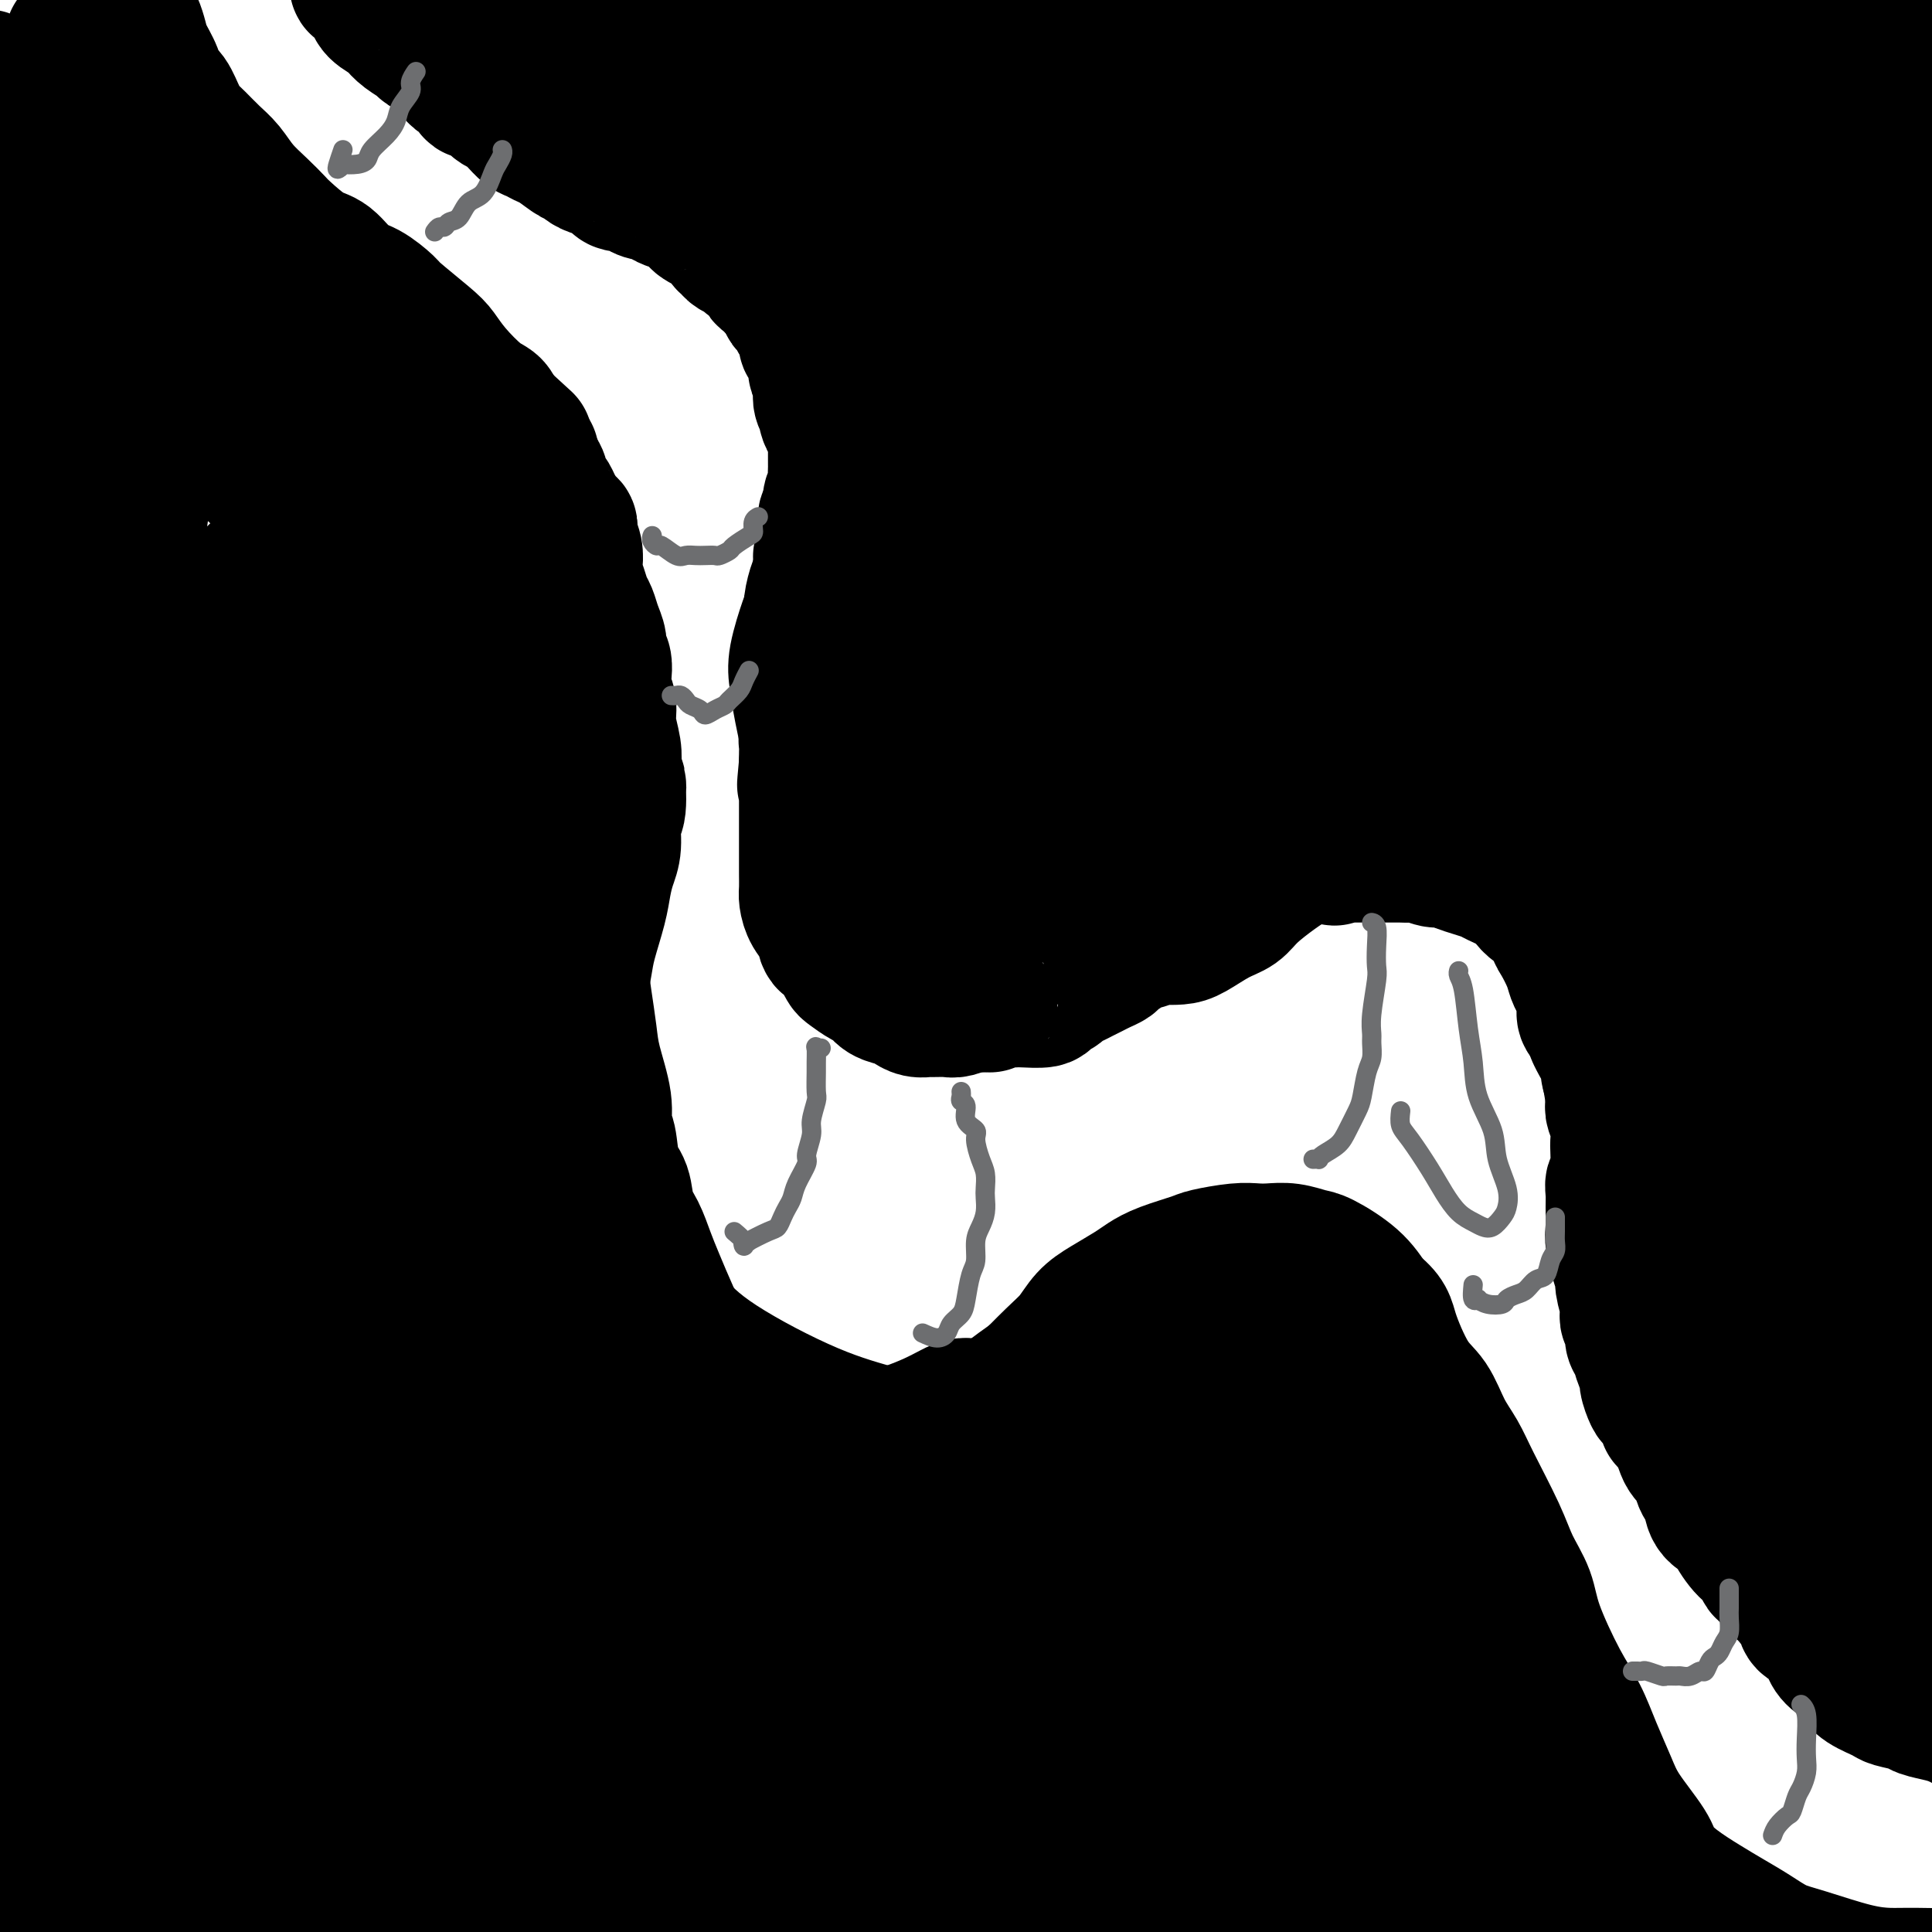
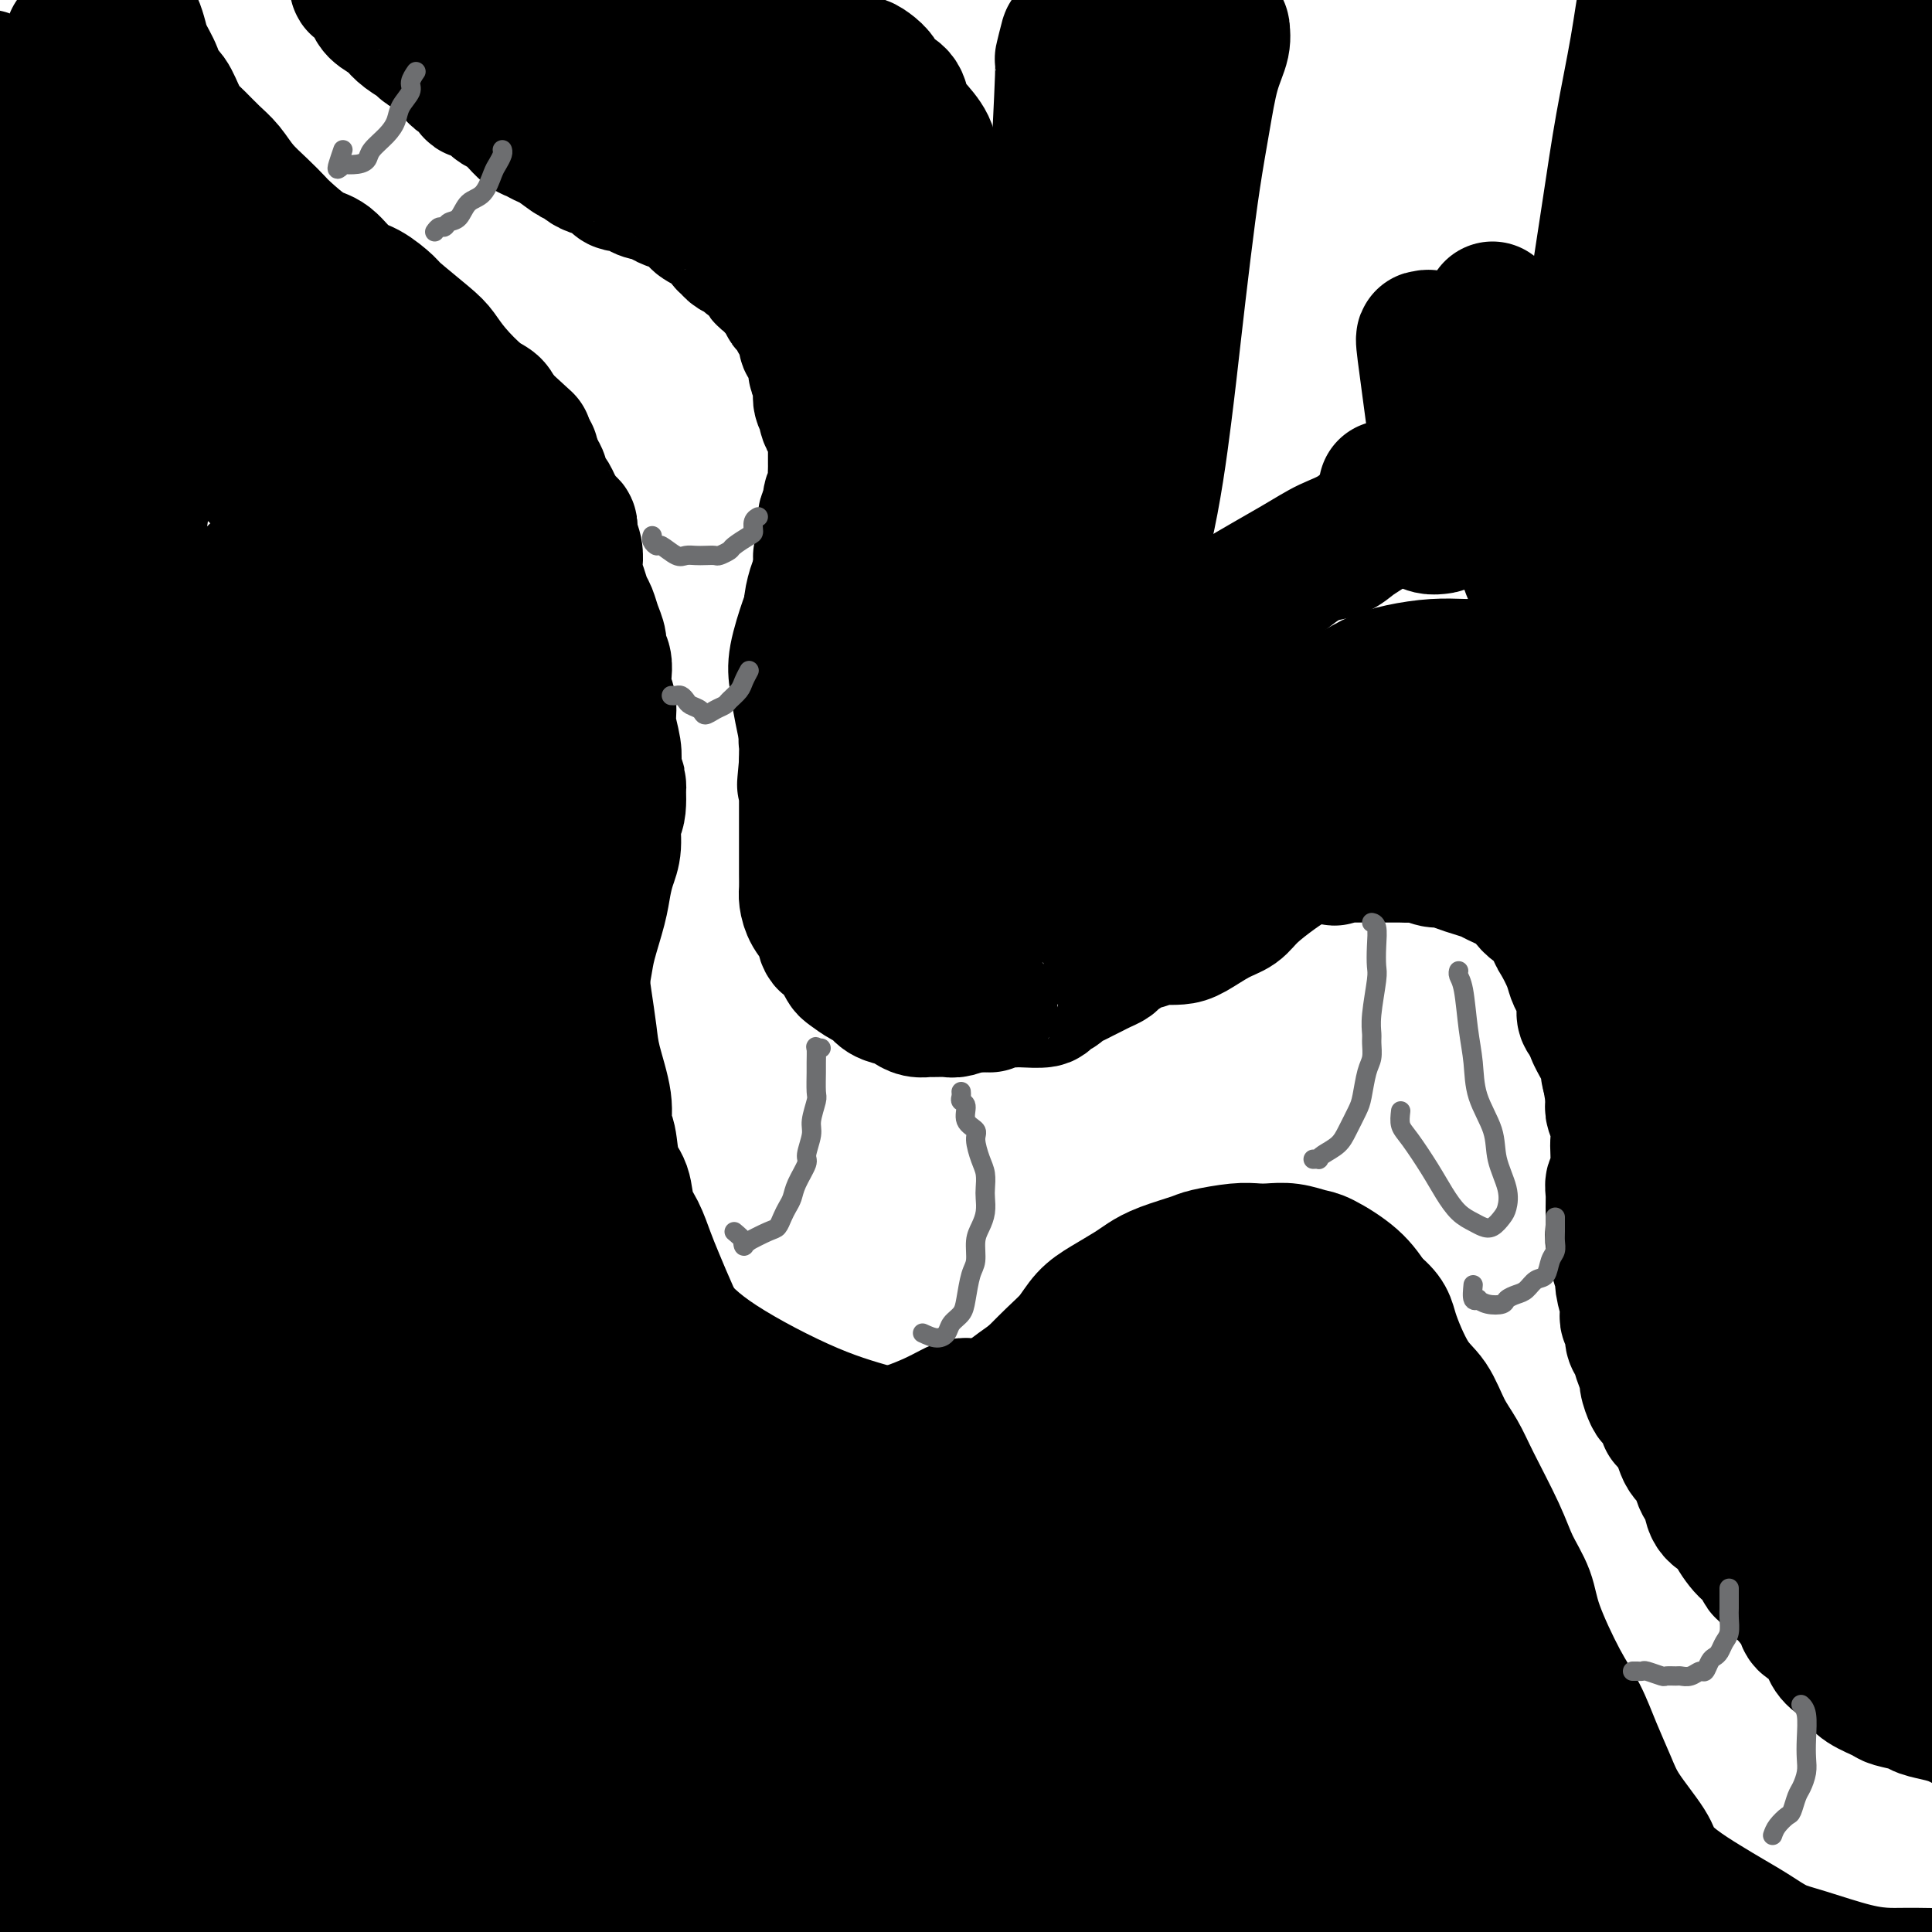
<svg xmlns="http://www.w3.org/2000/svg" viewBox="0 0 400 400" version="1.1">
  <g fill="none" stroke="#000000" stroke-width="4" stroke-linecap="round" stroke-linejoin="round">
    <path d="M5,17c0.754,1.446 1.509,2.892 2,4c0.491,1.108 0.719,1.878 1,3c0.281,1.122 0.617,2.594 1,4c0.383,1.406 0.814,2.744 1,4c0.186,1.256 0.125,2.429 1,4c0.875,1.571 2.684,3.539 4,5c1.316,1.461 2.138,2.413 3,3c0.862,0.587 1.762,0.807 3,2c1.238,1.193 2.812,3.357 4,5c1.188,1.643 1.991,2.765 3,4c1.009,1.235 2.226,2.583 3,4c0.774,1.417 1.107,2.904 2,4c0.893,1.096 2.348,1.802 4,3c1.652,1.198 3.503,2.888 5,4c1.497,1.112 2.640,1.647 4,2c1.360,0.353 2.936,0.525 4,1c1.064,0.475 1.615,1.254 3,2c1.385,0.746 3.604,1.458 5,2c1.396,0.542 1.969,0.914 3,1c1.031,0.086 2.519,-0.113 4,0c1.481,0.113 2.956,0.537 4,1c1.044,0.463 1.658,0.964 3,1c1.342,0.036 3.412,-0.391 5,0c1.588,0.391 2.693,1.602 4,2c1.307,0.398 2.815,-0.018 4,0c1.185,0.018 2.048,0.469 4,1c1.952,0.531 4.993,1.142 7,2c2.007,0.858 2.981,1.962 4,3c1.019,1.038 2.082,2.010 3,3c0.918,0.990 1.691,1.997 3,4c1.309,2.003 3.155,5.001 5,8" />
    <path d="M111,103c2.963,3.891 2.870,4.618 3,6c0.130,1.382 0.484,3.418 1,5c0.516,1.582 1.196,2.711 2,5c0.804,2.289 1.733,5.737 2,8c0.267,2.263 -0.128,3.342 0,5c0.128,1.658 0.777,3.895 1,6c0.223,2.105 0.018,4.080 0,6c-0.018,1.920 0.150,3.786 0,7c-0.150,3.214 -0.620,7.774 -1,11c-0.380,3.226 -0.672,5.116 -1,7c-0.328,1.884 -0.692,3.762 -1,6c-0.308,2.238 -0.562,4.837 -1,7c-0.438,2.163 -1.062,3.889 -1,6c0.062,2.111 0.809,4.608 1,7c0.191,2.392 -0.175,4.678 0,7c0.175,2.322 0.890,4.681 1,7c0.110,2.319 -0.385,4.600 0,8c0.385,3.400 1.650,7.919 2,11c0.350,3.081 -0.216,4.724 0,7c0.216,2.276 1.215,5.186 2,9c0.785,3.814 1.358,8.533 2,12c0.642,3.467 1.354,5.683 2,8c0.646,2.317 1.226,4.735 2,7c0.774,2.265 1.744,4.378 3,6c1.256,1.622 2.800,2.752 4,4c1.200,1.248 2.055,2.612 4,4c1.945,1.388 4.980,2.800 7,4c2.020,1.200 3.026,2.188 5,3c1.974,0.812 4.916,1.449 7,2c2.084,0.551 3.310,1.014 5,1c1.690,-0.014 3.845,-0.507 6,-1" />
    <path d="M168,294c3.895,0.193 4.634,-0.325 6,-1c1.366,-0.675 3.359,-1.508 5,-2c1.641,-0.492 2.930,-0.645 6,-2c3.070,-1.355 7.919,-3.913 10,-5c2.081,-1.087 1.393,-0.704 3,-2c1.607,-1.296 5.510,-4.272 8,-6c2.490,-1.728 3.568,-2.206 5,-3c1.432,-0.794 3.216,-1.902 5,-3c1.784,-1.098 3.566,-2.186 5,-3c1.434,-0.814 2.520,-1.354 4,-2c1.480,-0.646 3.355,-1.396 5,-2c1.645,-0.604 3.062,-1.060 5,-2c1.938,-0.940 4.398,-2.364 6,-3c1.602,-0.636 2.346,-0.483 4,-1c1.654,-0.517 4.219,-1.705 6,-2c1.781,-0.295 2.778,0.304 4,1c1.222,0.696 2.669,1.491 4,2c1.331,0.509 2.545,0.732 4,2c1.455,1.268 3.151,3.581 4,5c0.849,1.419 0.853,1.945 2,4c1.147,2.055 3.438,5.640 5,8c1.562,2.360 2.395,3.494 3,5c0.605,1.506 0.981,3.384 2,6c1.019,2.616 2.680,5.968 4,9c1.320,3.032 2.300,5.742 3,8c0.700,2.258 1.122,4.062 2,6c0.878,1.938 2.213,4.008 3,6c0.787,1.992 1.025,3.905 2,6c0.975,2.095 2.685,4.372 4,6c1.315,1.628 2.233,2.608 3,4c0.767,1.392 1.384,3.196 2,5" />
    <path d="M302,338c4.121,9.265 1.923,4.428 2,5c0.077,0.572 2.430,6.552 4,10c1.570,3.448 2.358,4.362 3,6c0.642,1.638 1.136,3.999 2,6c0.864,2.001 2.096,3.641 3,5c0.904,1.359 1.479,2.437 3,4c1.521,1.563 3.987,3.613 6,5c2.013,1.387 3.572,2.112 5,3c1.428,0.888 2.723,1.939 5,3c2.277,1.061 5.535,2.133 8,3c2.465,0.867 4.135,1.530 6,2c1.865,0.470 3.924,0.745 6,1c2.076,0.255 4.169,0.488 6,1c1.831,0.512 3.400,1.303 6,2c2.600,0.697 6.233,1.300 9,2c2.767,0.700 4.670,1.497 6,2c1.330,0.503 2.088,0.712 4,1c1.912,0.288 4.978,0.653 7,1c2.022,0.347 3.001,0.675 4,1c0.999,0.325 2.019,0.648 3,1c0.981,0.352 1.923,0.734 3,2c1.077,1.266 2.290,3.418 3,5c0.710,1.582 0.917,2.595 1,3c0.083,0.405 0.041,0.203 0,0" />
    <path d="M99,7c2.718,-0.716 5.437,-1.432 7,-2c1.563,-0.568 1.971,-0.990 3,-1c1.029,-0.010 2.678,0.390 4,1c1.322,0.610 2.316,1.431 4,2c1.684,0.569 4.059,0.888 6,2c1.941,1.112 3.448,3.017 5,4c1.552,0.983 3.149,1.042 5,2c1.851,0.958 3.956,2.813 6,4c2.044,1.187 4.027,1.705 6,2c1.973,0.295 3.934,0.366 7,1c3.066,0.634 7.236,1.831 10,3c2.764,1.169 4.123,2.309 6,3c1.877,0.691 4.273,0.932 7,2c2.727,1.068 5.784,2.962 8,4c2.216,1.038 3.589,1.221 5,2c1.411,0.779 2.858,2.155 4,3c1.142,0.845 1.979,1.158 3,2c1.021,0.842 2.226,2.213 3,3c0.774,0.787 1.117,0.989 1,3c-0.117,2.011 -0.694,5.831 -1,8c-0.306,2.169 -0.340,2.686 -1,5c-0.660,2.314 -1.946,6.425 -3,9c-1.054,2.575 -1.875,3.615 -3,5c-1.125,1.385 -2.553,3.115 -4,5c-1.447,1.885 -2.912,3.925 -4,6c-1.088,2.075 -1.800,4.186 -3,6c-1.200,1.814 -2.889,3.332 -4,5c-1.111,1.668 -1.645,3.488 -3,6c-1.355,2.512 -3.530,5.718 -5,8c-1.470,2.282 -2.235,3.641 -3,5" />
    <path d="M165,115c-5.053,8.412 -3.186,6.444 -3,7c0.186,0.556 -1.309,3.638 -2,6c-0.691,2.362 -0.578,4.004 -1,6c-0.422,1.996 -1.379,4.347 -2,7c-0.621,2.653 -0.908,5.609 -1,8c-0.092,2.391 0.009,4.217 0,7c-0.009,2.783 -0.129,6.525 0,9c0.129,2.475 0.508,3.684 1,5c0.492,1.316 1.096,2.737 2,5c0.904,2.263 2.107,5.366 3,7c0.893,1.634 1.476,1.798 2,2c0.524,0.202 0.990,0.443 2,1c1.010,0.557 2.563,1.430 4,2c1.437,0.570 2.758,0.837 4,1c1.242,0.163 2.406,0.221 4,0c1.594,-0.221 3.617,-0.723 5,-1c1.383,-0.277 2.126,-0.331 4,-1c1.874,-0.669 4.881,-1.953 7,-3c2.119,-1.047 3.351,-1.857 5,-3c1.649,-1.143 3.715,-2.620 6,-4c2.285,-1.380 4.789,-2.664 7,-4c2.211,-1.336 4.127,-2.725 6,-4c1.873,-1.275 3.702,-2.438 7,-4c3.298,-1.562 8.067,-3.524 11,-5c2.933,-1.476 4.032,-2.467 7,-4c2.968,-1.533 7.804,-3.608 11,-5c3.196,-1.392 4.751,-2.102 7,-3c2.249,-0.898 5.190,-1.983 8,-3c2.810,-1.017 5.487,-1.966 8,-3c2.513,-1.034 4.861,-2.153 7,-3c2.139,-0.847 4.070,-1.424 6,-2" />
    <path d="M290,136c9.180,-3.002 8.629,-1.006 10,0c1.371,1.006 4.664,1.021 6,1c1.336,-0.021 0.717,-0.077 2,1c1.283,1.077 4.469,3.289 7,5c2.531,1.711 4.406,2.922 6,5c1.594,2.078 2.907,5.024 4,7c1.093,1.976 1.964,2.984 3,5c1.036,2.016 2.235,5.041 3,7c0.765,1.959 1.096,2.851 2,6c0.904,3.149 2.381,8.555 3,12c0.619,3.445 0.381,4.929 1,8c0.619,3.071 2.095,7.729 3,11c0.905,3.271 1.241,5.154 2,8c0.759,2.846 1.943,6.656 3,10c1.057,3.344 1.987,6.221 3,10c1.013,3.779 2.110,8.459 3,12c0.890,3.541 1.573,5.942 3,11c1.427,5.058 3.598,12.774 5,18c1.402,5.226 2.035,7.963 3,11c0.965,3.037 2.263,6.376 4,11c1.737,4.624 3.913,10.535 6,15c2.087,4.465 4.085,7.484 6,11c1.915,3.516 3.745,7.529 6,11c2.255,3.471 4.933,6.400 8,10c3.067,3.600 6.523,7.872 9,11c2.477,3.128 3.975,5.111 9,9c5.025,3.889 13.579,9.682 17,12c3.421,2.318 1.711,1.159 0,0" />
  </g>
  <g fill="none" stroke="#000000" stroke-width="28" stroke-linecap="round" stroke-linejoin="round">
    <path d="M15,8c0.023,0.623 0.047,1.247 0,3c-0.047,1.753 -0.163,4.636 0,7c0.163,2.364 0.607,4.209 1,6c0.393,1.791 0.734,3.530 1,5c0.266,1.470 0.455,2.673 1,4c0.545,1.327 1.445,2.779 2,4c0.555,1.221 0.764,2.213 1,3c0.236,0.787 0.499,1.369 1,3c0.501,1.631 1.240,4.309 2,6c0.760,1.691 1.541,2.393 2,4c0.459,1.607 0.597,4.118 1,6c0.403,1.882 1.071,3.135 2,5c0.929,1.865 2.120,4.341 3,6c0.880,1.659 1.449,2.502 3,5c1.551,2.498 4.084,6.653 6,9c1.916,2.347 3.214,2.888 5,5c1.786,2.112 4.059,5.797 6,8c1.941,2.203 3.549,2.924 5,4c1.451,1.076 2.745,2.507 4,4c1.255,1.493 2.470,3.046 4,4c1.530,0.954 3.373,1.307 5,2c1.627,0.693 3.037,1.727 5,3c1.963,1.273 4.477,2.787 6,4c1.523,1.213 2.053,2.125 3,3c0.947,0.875 2.311,1.714 4,3c1.689,1.286 3.702,3.019 5,4c1.298,0.981 1.881,1.210 3,2c1.119,0.790 2.774,2.139 4,3c1.226,0.861 2.022,1.232 3,2c0.978,0.768 2.136,1.934 3,3c0.864,1.066 1.432,2.033 2,3" />
    <path d="M108,141c7.300,5.944 4.050,4.803 3,5c-1.050,0.197 0.101,1.732 1,3c0.899,1.268 1.547,2.271 2,3c0.453,0.729 0.710,1.186 1,2c0.290,0.814 0.614,1.986 1,3c0.386,1.014 0.834,1.872 1,3c0.166,1.128 0.048,2.527 0,4c-0.048,1.473 -0.028,3.020 0,5c0.028,1.980 0.063,4.394 0,6c-0.063,1.606 -0.224,2.405 0,4c0.224,1.595 0.833,3.985 1,5c0.167,1.015 -0.110,0.655 0,2c0.110,1.345 0.605,4.397 1,7c0.395,2.603 0.688,4.758 1,7c0.312,2.242 0.643,4.572 1,7c0.357,2.428 0.740,4.954 1,7c0.260,2.046 0.397,3.612 1,6c0.603,2.388 1.671,5.600 2,8c0.329,2.400 -0.081,3.990 0,5c0.081,1.010 0.655,1.441 1,3c0.345,1.559 0.463,4.247 1,6c0.537,1.753 1.494,2.570 2,4c0.506,1.430 0.561,3.472 1,5c0.439,1.528 1.263,2.543 2,4c0.737,1.457 1.389,3.356 2,5c0.611,1.644 1.181,3.033 2,5c0.819,1.967 1.885,4.513 3,7c1.115,2.487 2.278,4.914 3,6c0.722,1.086 1.002,0.831 2,2c0.998,1.169 2.714,3.763 4,6c1.286,2.237 2.143,4.119 3,6" />
    <path d="M151,292c4.671,8.672 4.347,5.350 5,5c0.653,-0.350 2.283,2.270 4,4c1.717,1.730 3.522,2.568 5,3c1.478,0.432 2.628,0.456 4,1c1.372,0.544 2.964,1.608 4,2c1.036,0.392 1.515,0.113 3,0c1.485,-0.113 3.977,-0.060 6,0c2.023,0.060 3.578,0.127 5,0c1.422,-0.127 2.713,-0.446 4,-1c1.287,-0.554 2.572,-1.342 4,-2c1.428,-0.658 3.001,-1.187 4,-2c0.999,-0.813 1.426,-1.910 3,-4c1.574,-2.090 4.297,-5.171 6,-7c1.703,-1.829 2.386,-2.404 4,-4c1.614,-1.596 4.158,-4.213 6,-6c1.842,-1.787 2.982,-2.744 4,-4c1.018,-1.256 1.914,-2.812 3,-4c1.086,-1.188 2.361,-2.010 4,-3c1.639,-0.990 3.643,-2.149 5,-3c1.357,-0.851 2.067,-1.395 3,-2c0.933,-0.605 2.087,-1.273 4,-2c1.913,-0.727 4.584,-1.515 6,-2c1.416,-0.485 1.578,-0.667 3,-1c1.422,-0.333 4.103,-0.818 6,-1c1.897,-0.182 3.008,-0.062 4,0c0.992,0.062 1.865,0.066 3,0c1.135,-0.066 2.534,-0.203 4,0c1.466,0.203 3.001,0.745 4,1c0.999,0.255 1.461,0.222 3,1c1.539,0.778 4.154,2.365 6,4c1.846,1.635 2.923,3.317 4,5" />
    <path d="M284,270c3.348,2.574 3.218,3.510 4,6c0.782,2.490 2.475,6.534 4,9c1.525,2.466 2.880,3.354 4,5c1.120,1.646 2.004,4.049 3,6c0.996,1.951 2.106,3.451 3,5c0.894,1.549 1.574,3.146 3,6c1.426,2.854 3.599,6.965 5,10c1.401,3.035 2.031,4.995 3,7c0.969,2.005 2.279,4.057 3,6c0.721,1.943 0.854,3.779 2,7c1.146,3.221 3.305,7.828 5,11c1.695,3.172 2.927,4.908 4,7c1.073,2.092 1.987,4.541 3,7c1.013,2.459 2.124,4.930 3,7c0.876,2.070 1.518,3.741 3,6c1.482,2.259 3.806,5.108 5,7c1.194,1.892 1.259,2.827 2,4c0.741,1.173 2.157,2.583 4,4c1.843,1.417 4.112,2.840 6,4c1.888,1.160 3.395,2.058 5,3c1.605,0.942 3.307,1.927 5,3c1.693,1.073 3.377,2.235 5,3c1.623,0.765 3.186,1.134 6,2c2.814,0.866 6.880,2.229 10,3c3.120,0.771 5.296,0.950 7,1c1.704,0.050 2.938,-0.030 6,0c3.062,0.030 7.953,0.171 11,0c3.047,-0.171 4.250,-0.654 6,-1c1.750,-0.346 4.048,-0.555 6,-1c1.952,-0.445 3.558,-1.127 5,-2c1.442,-0.873 2.721,-1.936 4,-3" />
    <path d="M429,402c3.711,-1.978 2.489,-3.422 2,-4c-0.489,-0.578 -0.244,-0.289 0,0" />
    <path d="M124,-11c-0.073,-0.008 -0.147,-0.016 0,0c0.147,0.016 0.513,0.057 1,0c0.487,-0.057 1.095,-0.212 2,0c0.905,0.212 2.108,0.793 3,1c0.892,0.207 1.473,0.041 3,1c1.527,0.959 4.000,3.042 6,4c2.000,0.958 3.529,0.791 5,1c1.471,0.209 2.885,0.792 5,2c2.115,1.208 4.929,3.039 7,4c2.071,0.961 3.397,1.052 5,2c1.603,0.948 3.484,2.753 5,4c1.516,1.247 2.668,1.936 4,3c1.332,1.064 2.846,2.503 4,4c1.154,1.497 1.949,3.051 3,4c1.051,0.949 2.358,1.291 3,2c0.642,0.709 0.620,1.785 1,3c0.380,1.215 1.163,2.570 2,4c0.837,1.430 1.729,2.936 2,4c0.271,1.064 -0.079,1.685 0,3c0.079,1.315 0.589,3.324 1,5c0.411,1.676 0.725,3.020 1,4c0.275,0.980 0.512,1.598 1,3c0.488,1.402 1.227,3.589 2,5c0.773,1.411 1.580,2.046 2,3c0.420,0.954 0.453,2.227 1,4c0.547,1.773 1.608,4.046 2,6c0.392,1.954 0.116,3.590 0,5c-0.116,1.410 -0.072,2.594 0,4c0.072,1.406 0.173,3.032 0,4c-0.173,0.968 -0.621,1.276 -1,2c-0.379,0.724 -0.690,1.862 -1,3" />
    <path d="M193,83c-0.516,3.788 -0.806,4.259 -1,5c-0.194,0.741 -0.292,1.751 -1,4c-0.708,2.249 -2.024,5.737 -3,8c-0.976,2.263 -1.610,3.301 -2,5c-0.390,1.699 -0.536,4.058 -1,6c-0.464,1.942 -1.245,3.466 -2,5c-0.755,1.534 -1.485,3.079 -2,5c-0.515,1.921 -0.815,4.219 -1,6c-0.185,1.781 -0.254,3.044 -1,6c-0.746,2.956 -2.169,7.604 -3,10c-0.831,2.396 -1.071,2.539 -2,5c-0.929,2.461 -2.547,7.239 -3,9c-0.453,1.761 0.259,0.504 0,2c-0.259,1.496 -1.487,5.743 -2,8c-0.513,2.257 -0.310,2.523 0,4c0.310,1.477 0.727,4.165 1,6c0.273,1.835 0.404,2.817 1,4c0.596,1.183 1.659,2.566 3,4c1.341,1.434 2.960,2.917 4,4c1.040,1.083 1.502,1.765 3,2c1.498,0.235 4.031,0.024 6,0c1.969,-0.024 3.373,0.138 5,0c1.627,-0.138 3.478,-0.578 5,-1c1.522,-0.422 2.717,-0.828 4,-1c1.283,-0.172 2.655,-0.112 5,-1c2.345,-0.888 5.662,-2.723 8,-4c2.338,-1.277 3.695,-1.994 5,-3c1.305,-1.006 2.556,-2.301 5,-4c2.444,-1.699 6.081,-3.804 8,-5c1.919,-1.196 2.120,-1.485 3,-2c0.880,-0.515 2.440,-1.258 4,-2" />
    <path d="M239,168c6.652,-4.017 6.781,-4.058 8,-5c1.219,-0.942 3.528,-2.784 7,-5c3.472,-2.216 8.106,-4.807 11,-7c2.894,-2.193 4.047,-3.989 6,-5c1.953,-1.011 4.706,-1.238 7,-2c2.294,-0.762 4.130,-2.060 6,-3c1.870,-0.940 3.775,-1.521 6,-2c2.225,-0.479 4.769,-0.857 7,-1c2.231,-0.143 4.149,-0.052 6,0c1.851,0.052 3.635,0.066 5,0c1.365,-0.066 2.310,-0.210 5,1c2.690,1.210 7.125,3.774 9,5c1.875,1.226 1.190,1.113 2,2c0.810,0.887 3.115,2.775 5,4c1.885,1.225 3.351,1.787 5,4c1.649,2.213 3.480,6.075 5,9c1.520,2.925 2.728,4.911 4,7c1.272,2.089 2.607,4.281 4,7c1.393,2.719 2.844,5.964 4,9c1.156,3.036 2.019,5.865 4,10c1.981,4.135 5.081,9.578 7,13c1.919,3.422 2.658,4.822 5,8c2.342,3.178 6.289,8.134 9,12c2.711,3.866 4.187,6.643 6,10c1.813,3.357 3.964,7.296 6,11c2.036,3.704 3.957,7.175 6,11c2.043,3.825 4.208,8.006 6,12c1.792,3.994 3.212,7.803 5,11c1.788,3.197 3.943,5.784 7,10c3.057,4.216 7.016,10.062 10,14c2.984,3.938 4.992,5.969 7,8" />
    <path d="M429,316c6.126,7.376 9.440,9.815 12,12c2.560,2.185 4.365,4.115 7,6c2.635,1.885 6.101,3.724 9,5c2.899,1.276 5.233,1.988 8,3c2.767,1.012 5.969,2.323 9,3c3.031,0.677 5.893,0.721 8,1c2.107,0.279 3.459,0.794 4,1c0.541,0.206 0.270,0.103 0,0" />
-     <path d="M185,-1c3.347,0.692 6.693,1.384 8,2c1.307,0.616 0.573,1.155 1,2c0.427,0.845 2.014,1.995 3,3c0.986,1.005 1.373,1.866 2,3c0.627,1.134 1.496,2.541 2,4c0.504,1.459 0.644,2.968 1,6c0.356,3.032 0.927,7.585 1,11c0.073,3.415 -0.351,5.690 -1,10c-0.649,4.310 -1.521,10.655 -2,15c-0.479,4.345 -0.563,6.692 -1,10c-0.437,3.308 -1.228,7.579 -2,10c-0.772,2.421 -1.527,2.991 -2,4c-0.473,1.009 -0.666,2.456 -1,5c-0.334,2.544 -0.811,6.185 -2,11c-1.189,4.815 -3.090,10.804 -4,15c-0.910,4.196 -0.829,6.600 -1,9c-0.171,2.400 -0.594,4.796 -1,8c-0.406,3.204 -0.796,7.217 -1,10c-0.204,2.783 -0.222,4.335 0,6c0.222,1.665 0.684,3.444 1,5c0.316,1.556 0.487,2.890 1,4c0.513,1.110 1.369,1.998 2,3c0.631,1.002 1.036,2.120 2,3c0.964,0.880 2.486,1.524 4,2c1.514,0.476 3.019,0.785 4,1c0.981,0.215 1.437,0.335 3,0c1.563,-0.335 4.234,-1.126 6,-2c1.766,-0.874 2.628,-1.832 4,-3c1.372,-1.168 3.254,-2.545 5,-4c1.746,-1.455 3.356,-2.987 5,-5c1.644,-2.013 3.322,-4.506 5,-7" />
    <path d="M227,140c2.147,-3.240 2.515,-5.339 4,-10c1.485,-4.661 4.089,-11.883 6,-20c1.911,-8.117 3.131,-17.128 4,-24c0.869,-6.872 1.387,-11.603 2,-17c0.613,-5.397 1.321,-11.458 2,-17c0.679,-5.542 1.330,-10.565 2,-15c0.670,-4.435 1.357,-8.283 2,-12c0.643,-3.717 1.240,-7.305 2,-10c0.760,-2.695 1.683,-4.499 2,-6c0.317,-1.501 0.028,-2.699 0,-3c-0.028,-0.301 0.205,0.294 0,1c-0.205,0.706 -0.847,1.522 -2,4c-1.153,2.478 -2.817,6.618 -4,10c-1.183,3.382 -1.885,6.007 -3,9c-1.115,2.993 -2.643,6.356 -4,10c-1.357,3.644 -2.542,7.570 -4,11c-1.458,3.430 -3.188,6.363 -5,12c-1.812,5.637 -3.705,13.977 -5,20c-1.295,6.023 -1.993,9.729 -3,14c-1.007,4.271 -2.322,9.107 -3,13c-0.678,3.893 -0.718,6.842 -1,10c-0.282,3.158 -0.804,6.526 -1,8c-0.196,1.474 -0.064,1.054 0,0c0.064,-1.054 0.062,-2.743 0,-5c-0.062,-2.257 -0.183,-5.084 0,-8c0.183,-2.916 0.671,-5.921 1,-12c0.329,-6.079 0.500,-15.231 1,-22c0.500,-6.769 1.330,-11.155 2,-16c0.670,-4.845 1.180,-10.151 2,-17c0.820,-6.849 1.948,-15.243 3,-21c1.052,-5.757 2.026,-8.879 3,-12" />
    <path d="M230,15c1.894,-11.729 1.630,-8.052 2,-8c0.370,0.052 1.375,-3.522 2,-5c0.625,-1.478 0.871,-0.860 1,0c0.129,0.860 0.140,1.963 0,6c-0.140,4.037 -0.433,11.010 -1,17c-0.567,5.990 -1.408,10.999 -2,16c-0.592,5.001 -0.933,9.996 -2,17c-1.067,7.004 -2.859,16.018 -4,22c-1.141,5.982 -1.630,8.931 -2,12c-0.370,3.069 -0.620,6.258 -1,9c-0.380,2.742 -0.890,5.037 -1,7c-0.110,1.963 0.181,3.594 0,4c-0.181,0.406 -0.832,-0.414 -1,-1c-0.168,-0.586 0.147,-0.939 0,-3c-0.147,-2.061 -0.757,-5.829 -1,-9c-0.243,-3.171 -0.119,-5.744 0,-9c0.119,-3.256 0.232,-7.194 0,-11c-0.232,-3.806 -0.809,-7.481 -1,-12c-0.191,-4.519 0.005,-9.882 0,-14c-0.005,-4.118 -0.212,-6.991 0,-14c0.212,-7.009 0.842,-18.154 1,-23c0.158,-4.846 -0.157,-3.395 0,-4c0.157,-0.605 0.785,-3.267 1,-4c0.215,-0.733 0.016,0.464 0,1c-0.016,0.536 0.150,0.410 0,4c-0.150,3.590 -0.615,10.897 -1,17c-0.385,6.103 -0.689,11.003 -1,17c-0.311,5.997 -0.630,13.092 -1,19c-0.370,5.908 -0.792,10.629 -1,18c-0.208,7.371 -0.202,17.392 0,24c0.202,6.608 0.601,9.804 1,13" />
-     <path d="M218,121c-0.459,19.511 -0.105,11.788 1,11c1.105,-0.788 2.961,5.359 4,8c1.039,2.641 1.260,1.776 2,1c0.740,-0.776 1.997,-1.464 3,-3c1.003,-1.536 1.750,-3.921 3,-7c1.250,-3.079 3.002,-6.851 4,-10c0.998,-3.149 1.241,-5.674 3,-12c1.759,-6.326 5.032,-16.451 7,-23c1.968,-6.549 2.630,-9.520 5,-17c2.370,-7.480 6.449,-19.469 9,-28c2.551,-8.531 3.573,-13.604 5,-19c1.427,-5.396 3.259,-11.114 5,-16c1.741,-4.886 3.392,-8.940 5,-12c1.608,-3.060 3.172,-5.127 4,-6c0.828,-0.873 0.920,-0.553 1,0c0.080,0.553 0.147,1.338 -1,7c-1.147,5.662 -3.507,16.200 -5,24c-1.493,7.800 -2.119,12.861 -4,23c-1.881,10.139 -5.016,25.357 -7,36c-1.984,10.643 -2.818,16.713 -4,23c-1.182,6.287 -2.713,12.792 -4,18c-1.287,5.208 -2.329,9.121 -3,12c-0.671,2.879 -0.972,4.725 -1,5c-0.028,0.275 0.216,-1.021 0,-3c-0.216,-1.979 -0.893,-4.641 0,-11c0.893,-6.359 3.356,-16.415 6,-27c2.644,-10.585 5.468,-21.698 8,-30c2.532,-8.302 4.771,-13.792 7,-20c2.229,-6.208 4.446,-13.133 7,-19c2.554,-5.867 5.444,-10.676 8,-15c2.556,-4.324 4.778,-8.162 7,-12" />
-     <path d="M293,-1c3.377,-5.468 4.320,-5.639 6,-7c1.680,-1.361 4.098,-3.911 5,-2c0.902,1.911 0.289,8.285 0,11c-0.289,2.715 -0.255,1.773 -1,7c-0.745,5.227 -2.269,16.624 -4,25c-1.731,8.376 -3.669,13.732 -5,20c-1.331,6.268 -2.056,13.448 -3,20c-0.944,6.552 -2.107,12.475 -3,18c-0.893,5.525 -1.516,10.652 -2,15c-0.484,4.348 -0.827,7.916 -1,11c-0.173,3.084 -0.174,5.683 0,8c0.174,2.317 0.525,4.351 1,5c0.475,0.649 1.075,-0.088 2,-1c0.925,-0.912 2.177,-1.998 3,-4c0.823,-2.002 1.219,-4.921 2,-8c0.781,-3.079 1.949,-6.320 3,-10c1.051,-3.680 1.986,-7.801 3,-12c1.014,-4.199 2.108,-8.478 3,-13c0.892,-4.522 1.583,-9.287 3,-16c1.417,-6.713 3.561,-15.376 5,-24c1.439,-8.624 2.172,-17.211 3,-23c0.828,-5.789 1.750,-8.780 2,-12c0.250,-3.220 -0.174,-6.668 0,-9c0.174,-2.332 0.944,-3.547 1,-4c0.056,-0.453 -0.602,-0.142 -1,1c-0.398,1.142 -0.538,3.115 -1,5c-0.462,1.885 -1.248,3.680 -2,9c-0.752,5.320 -1.472,14.163 -2,21c-0.528,6.837 -0.865,11.668 -1,17c-0.135,5.332 -0.067,11.166 0,17" />
    <path d="M309,64c-0.775,14.768 0.788,16.688 2,19c1.212,2.312 2.071,5.016 3,7c0.929,1.984 1.926,3.247 3,4c1.074,0.753 2.225,0.995 3,1c0.775,0.005 1.173,-0.228 2,-1c0.827,-0.772 2.083,-2.085 3,-4c0.917,-1.915 1.495,-4.432 2,-7c0.505,-2.568 0.936,-5.185 2,-12c1.064,-6.815 2.761,-17.826 4,-26c1.239,-8.174 2.021,-13.511 3,-19c0.979,-5.489 2.154,-11.128 3,-16c0.846,-4.872 1.362,-8.975 2,-12c0.638,-3.025 1.399,-4.971 2,-6c0.601,-1.029 1.043,-1.142 1,-1c-0.043,0.142 -0.572,0.538 -1,4c-0.428,3.462 -0.755,9.989 -1,15c-0.245,5.011 -0.407,8.508 -1,16c-0.593,7.492 -1.617,18.981 -2,27c-0.383,8.019 -0.126,12.567 0,18c0.126,5.433 0.120,11.749 0,17c-0.120,5.251 -0.355,9.437 0,13c0.355,3.563 1.298,6.502 2,9c0.702,2.498 1.161,4.555 2,6c0.839,1.445 2.056,2.278 3,2c0.944,-0.278 1.614,-1.669 2,-3c0.386,-1.331 0.487,-2.604 1,-7c0.513,-4.396 1.439,-11.916 2,-18c0.561,-6.084 0.759,-10.734 1,-16c0.241,-5.266 0.526,-11.149 1,-17c0.474,-5.851 1.135,-11.672 2,-17c0.865,-5.328 1.932,-10.164 3,-15" />
    <path d="M358,25c2.832,-17.683 3.911,-15.389 5,-16c1.089,-0.611 2.186,-4.127 3,-6c0.814,-1.873 1.345,-2.105 2,0c0.655,2.105 1.434,6.546 2,11c0.566,4.454 0.918,8.921 1,15c0.082,6.079 -0.108,13.769 0,22c0.108,8.231 0.514,17.004 1,27c0.486,9.996 1.053,21.217 2,31c0.947,9.783 2.274,18.128 4,30c1.726,11.872 3.849,27.272 5,36c1.151,8.728 1.329,10.785 2,13c0.671,2.215 1.836,4.589 3,4c1.164,-0.589 2.326,-4.142 3,-8c0.674,-3.858 0.859,-8.022 1,-13c0.141,-4.978 0.237,-10.770 0,-17c-0.237,-6.230 -0.809,-12.897 -1,-19c-0.191,-6.103 -0.003,-11.642 0,-20c0.003,-8.358 -0.181,-19.535 0,-27c0.181,-7.465 0.725,-11.220 1,-15c0.275,-3.780 0.281,-7.587 0,-12c-0.281,-4.413 -0.850,-9.431 -1,-13c-0.150,-3.569 0.117,-5.687 0,-8c-0.117,-2.313 -0.620,-4.821 -1,-7c-0.380,-2.179 -0.639,-4.029 -1,-6c-0.361,-1.971 -0.826,-4.062 -1,-6c-0.174,-1.938 -0.058,-3.721 0,-6c0.058,-2.279 0.057,-5.053 0,-7c-0.057,-1.947 -0.170,-3.068 0,-4c0.170,-0.932 0.623,-1.674 1,-2c0.377,-0.326 0.679,-0.236 1,1c0.321,1.236 0.660,3.618 1,6" />
    <path d="M391,9c0.886,3.191 1.602,8.669 2,12c0.398,3.331 0.480,4.516 1,18c0.520,13.484 1.479,39.267 2,51c0.521,11.733 0.605,9.416 1,15c0.395,5.584 1.100,19.069 2,29c0.900,9.931 1.995,16.309 3,27c1.005,10.691 1.919,25.695 3,35c1.081,9.305 2.329,12.910 3,17c0.671,4.090 0.764,8.664 1,12c0.236,3.336 0.614,5.433 1,7c0.386,1.567 0.778,2.603 1,3c0.222,0.397 0.274,0.155 0,0c-0.274,-0.155 -0.873,-0.224 -1,0c-0.127,0.224 0.217,0.740 0,0c-0.217,-0.740 -0.995,-2.737 -2,-4c-1.005,-1.263 -2.236,-1.792 -3,-3c-0.764,-1.208 -1.061,-3.096 -2,-5c-0.939,-1.904 -2.519,-3.825 -4,-7c-1.481,-3.175 -2.864,-7.605 -4,-11c-1.136,-3.395 -2.024,-5.756 -4,-12c-1.976,-6.244 -5.040,-16.373 -7,-24c-1.960,-7.627 -2.816,-12.753 -4,-18c-1.184,-5.247 -2.696,-10.616 -4,-19c-1.304,-8.384 -2.402,-19.784 -3,-28c-0.598,-8.216 -0.697,-13.247 -1,-18c-0.303,-4.753 -0.809,-9.226 -1,-13c-0.191,-3.774 -0.065,-6.848 0,-9c0.065,-2.152 0.069,-3.381 0,-5c-0.069,-1.619 -0.211,-3.628 0,-1c0.211,2.628 0.775,9.894 1,14c0.225,4.106 0.113,5.053 0,6" />
    <path d="M372,78c0.421,5.128 0.973,8.448 2,16c1.027,7.552 2.529,19.336 4,28c1.471,8.664 2.912,14.207 4,21c1.088,6.793 1.822,14.834 3,22c1.178,7.166 2.800,13.457 4,19c1.200,5.543 1.980,10.339 3,16c1.020,5.661 2.281,12.187 3,16c0.719,3.813 0.895,4.914 1,6c0.105,1.086 0.139,2.158 0,3c-0.139,0.842 -0.451,1.455 -1,2c-0.549,0.545 -1.334,1.021 -2,1c-0.666,-0.021 -1.211,-0.540 -2,-1c-0.789,-0.460 -1.820,-0.860 -3,-2c-1.180,-1.140 -2.509,-3.021 -4,-5c-1.491,-1.979 -3.144,-4.057 -6,-9c-2.856,-4.943 -6.917,-12.752 -10,-19c-3.083,-6.248 -5.190,-10.937 -7,-16c-1.810,-5.063 -3.324,-10.500 -6,-19c-2.676,-8.500 -6.514,-20.061 -9,-28c-2.486,-7.939 -3.619,-12.255 -5,-17c-1.381,-4.745 -3.008,-9.918 -4,-14c-0.992,-4.082 -1.348,-7.074 -2,-10c-0.652,-2.926 -1.599,-5.788 -2,-8c-0.401,-2.212 -0.256,-3.774 0,-5c0.256,-1.226 0.621,-2.117 1,-2c0.379,0.117 0.770,1.241 2,4c1.230,2.759 3.299,7.152 5,11c1.701,3.848 3.035,7.151 4,10c0.965,2.849 1.561,5.242 4,11c2.439,5.758 6.719,14.879 11,24" />
    <path d="M360,133c5.168,10.947 4.587,9.316 6,12c1.413,2.684 4.818,9.684 7,14c2.182,4.316 3.141,5.948 4,8c0.859,2.052 1.619,4.525 2,6c0.381,1.475 0.385,1.953 0,2c-0.385,0.047 -1.158,-0.338 -2,-1c-0.842,-0.662 -1.754,-1.603 -3,-3c-1.246,-1.397 -2.828,-3.251 -4,-5c-1.172,-1.749 -1.936,-3.393 -5,-8c-3.064,-4.607 -8.430,-12.177 -12,-18c-3.570,-5.823 -5.344,-9.899 -7,-14c-1.656,-4.101 -3.194,-8.227 -6,-14c-2.806,-5.773 -6.881,-13.193 -9,-18c-2.119,-4.807 -2.283,-7.001 -3,-9c-0.717,-1.999 -1.989,-3.802 -3,-5c-1.011,-1.198 -1.762,-1.789 -2,-1c-0.238,0.789 0.038,2.958 0,4c-0.038,1.042 -0.389,0.956 1,6c1.389,5.044 4.517,15.217 6,20c1.483,4.783 1.321,4.175 2,6c0.679,1.825 2.198,6.083 4,10c1.802,3.917 3.885,7.494 5,10c1.115,2.506 1.260,3.940 2,5c0.740,1.060 2.076,1.748 2,2c-0.076,0.252 -1.562,0.070 -2,0c-0.438,-0.070 0.173,-0.029 -1,-1c-1.173,-0.971 -4.129,-2.953 -6,-4c-1.871,-1.047 -2.656,-1.157 -5,-4c-2.344,-2.843 -6.246,-8.419 -8,-11c-1.754,-2.581 -1.358,-2.166 -3,-5c-1.642,-2.834 -5.321,-8.917 -9,-15" />
    <path d="M311,102c-3.612,-6.688 -2.641,-7.909 -3,-10c-0.359,-2.091 -2.049,-5.052 -3,-8c-0.951,-2.948 -1.163,-5.884 -1,-6c0.163,-0.116 0.700,2.588 1,4c0.300,1.412 0.363,1.531 1,3c0.637,1.469 1.848,4.288 3,9c1.152,4.712 2.246,11.316 3,14c0.754,2.684 1.169,1.449 2,3c0.831,1.551 2.078,5.886 3,8c0.922,2.114 1.521,2.005 2,2c0.479,-0.005 0.840,0.095 1,0c0.160,-0.095 0.118,-0.386 0,-1c-0.118,-0.614 -0.314,-1.551 -1,-3c-0.686,-1.449 -1.864,-3.411 -3,-5c-1.136,-1.589 -2.230,-2.806 -4,-6c-1.770,-3.194 -4.214,-8.366 -6,-12c-1.786,-3.634 -2.913,-5.730 -4,-8c-1.087,-2.270 -2.136,-4.716 -3,-7c-0.864,-2.284 -1.545,-4.408 -2,-6c-0.455,-1.592 -0.683,-2.652 -1,-3c-0.317,-0.348 -0.722,0.016 -1,0c-0.278,-0.016 -0.428,-0.411 0,3c0.428,3.411 1.433,10.626 2,15c0.567,4.374 0.696,5.905 1,8c0.304,2.095 0.782,4.755 1,7c0.218,2.245 0.174,4.077 0,5c-0.174,0.923 -0.480,0.938 -1,1c-0.520,0.062 -1.255,0.170 -2,0c-0.745,-0.170 -1.498,-0.620 -3,-2c-1.502,-1.380 -3.751,-3.690 -6,-6" />
-     <path d="M287,101c-3.090,-1.795 -4.814,-2.783 -6,-4c-1.186,-1.217 -1.835,-2.662 -4,-4c-2.165,-1.338 -5.845,-2.567 -8,-3c-2.155,-0.433 -2.783,-0.069 -4,0c-1.217,0.069 -3.021,-0.156 -4,0c-0.979,0.156 -1.131,0.693 -2,2c-0.869,1.307 -2.453,3.383 -3,5c-0.547,1.617 -0.056,2.774 0,6c0.056,3.226 -0.324,8.520 0,12c0.324,3.480 1.353,5.146 2,7c0.647,1.854 0.913,3.896 1,6c0.087,2.104 -0.003,4.269 0,5c0.003,0.731 0.101,0.026 0,-1c-0.101,-1.026 -0.402,-2.375 -1,-4c-0.598,-1.625 -1.494,-3.528 -2,-6c-0.506,-2.472 -0.622,-5.514 -1,-8c-0.378,-2.486 -1.019,-4.418 -2,-8c-0.981,-3.582 -2.304,-8.816 -3,-12c-0.696,-3.184 -0.767,-4.318 -1,-6c-0.233,-1.682 -0.628,-3.914 -1,-5c-0.372,-1.086 -0.721,-1.028 -1,-1c-0.279,0.028 -0.489,0.027 -1,1c-0.511,0.973 -1.324,2.921 -2,5c-0.676,2.079 -1.217,4.290 -2,6c-0.783,1.710 -1.809,2.920 -3,5c-1.191,2.080 -2.546,5.030 -4,7c-1.454,1.970 -3.006,2.959 -4,4c-0.994,1.041 -1.432,2.135 -2,3c-0.568,0.865 -1.268,1.502 -2,2c-0.732,0.498 -1.495,0.857 -2,1c-0.505,0.143 -0.753,0.072 -1,0" />
    <path d="M224,116c-1.662,1.285 -0.316,-0.504 0,-2c0.316,-1.496 -0.396,-2.701 -1,-4c-0.604,-1.299 -1.098,-2.692 -2,-5c-0.902,-2.308 -2.211,-5.529 -3,-8c-0.789,-2.471 -1.058,-4.191 -2,-5c-0.942,-0.809 -2.559,-0.706 -4,0c-1.441,0.706 -2.708,2.015 -4,4c-1.292,1.985 -2.610,4.646 -4,8c-1.390,3.354 -2.852,7.400 -4,11c-1.148,3.600 -1.981,6.755 -3,10c-1.019,3.245 -2.224,6.581 -3,9c-0.776,2.419 -1.122,3.923 -2,6c-0.878,2.077 -2.289,4.729 -3,6c-0.711,1.271 -0.722,1.161 -1,1c-0.278,-0.161 -0.823,-0.373 -1,-1c-0.177,-0.627 0.016,-1.668 0,-3c-0.016,-1.332 -0.240,-2.953 0,-5c0.240,-2.047 0.943,-4.518 1,-6c0.057,-1.482 -0.532,-1.975 0,-7c0.532,-5.025 2.184,-14.582 3,-19c0.816,-4.418 0.794,-3.696 1,-4c0.206,-0.304 0.640,-1.635 1,-2c0.360,-0.365 0.647,0.235 1,1c0.353,0.765 0.771,1.694 1,3c0.229,1.306 0.268,2.990 0,5c-0.268,2.010 -0.842,4.348 -1,6c-0.158,1.652 0.102,2.618 0,5c-0.102,2.382 -0.566,6.180 -1,8c-0.434,1.820 -0.838,1.663 -1,2c-0.162,0.337 -0.081,1.169 0,2" />
    <path d="M192,132c-0.703,4.235 -0.961,0.821 -1,-1c-0.039,-1.821 0.142,-2.050 0,-3c-0.142,-0.950 -0.607,-2.621 -1,-4c-0.393,-1.379 -0.713,-2.467 -1,-4c-0.287,-1.533 -0.541,-3.511 -1,-5c-0.459,-1.489 -1.123,-2.490 -2,-4c-0.877,-1.510 -1.968,-3.530 -3,-4c-1.032,-0.470 -2.006,0.610 -3,1c-0.994,0.390 -2.007,0.090 -3,1c-0.993,0.910 -1.967,3.030 -3,5c-1.033,1.970 -2.127,3.790 -3,5c-0.873,1.210 -1.527,1.810 -2,3c-0.473,1.190 -0.766,2.971 -1,4c-0.234,1.029 -0.410,1.306 -1,3c-0.590,1.694 -1.593,4.805 -2,7c-0.407,2.195 -0.219,3.475 0,5c0.219,1.525 0.468,3.297 1,6c0.532,2.703 1.346,6.338 2,9c0.654,2.662 1.149,4.353 2,6c0.851,1.647 2.058,3.251 3,5c0.942,1.749 1.619,3.642 3,5c1.381,1.358 3.467,2.181 5,3c1.533,0.819 2.512,1.635 5,2c2.488,0.365 6.483,0.280 9,0c2.517,-0.280 3.554,-0.754 6,-2c2.446,-1.246 6.302,-3.262 9,-5c2.698,-1.738 4.240,-3.198 6,-5c1.760,-1.802 3.740,-3.947 6,-6c2.260,-2.053 4.801,-4.014 7,-6c2.199,-1.986 4.057,-3.996 6,-6c1.943,-2.004 3.972,-4.002 6,-6" />
    <path d="M241,141c6.132,-5.815 5.963,-5.851 7,-7c1.037,-1.149 3.281,-3.411 5,-5c1.719,-1.589 2.914,-2.505 5,-4c2.086,-1.495 5.062,-3.570 7,-5c1.938,-1.430 2.838,-2.216 4,-3c1.162,-0.784 2.585,-1.565 4,-2c1.415,-0.435 2.821,-0.524 4,-1c1.179,-0.476 2.130,-1.340 3,-2c0.870,-0.660 1.660,-1.115 3,-2c1.340,-0.885 3.230,-2.199 4,-3c0.770,-0.801 0.419,-1.087 1,-2c0.581,-0.913 2.093,-2.452 3,-3c0.907,-0.548 1.210,-0.106 1,0c-0.210,0.106 -0.932,-0.124 -1,0c-0.068,0.124 0.519,0.603 0,1c-0.519,0.397 -2.145,0.713 -4,2c-1.855,1.287 -3.938,3.546 -6,5c-2.062,1.454 -4.102,2.102 -6,3c-1.898,0.898 -3.652,2.046 -7,4c-3.348,1.954 -8.288,4.715 -12,7c-3.712,2.285 -6.195,4.096 -9,6c-2.805,1.904 -5.931,3.902 -9,6c-3.069,2.098 -6.081,4.295 -9,6c-2.919,1.705 -5.744,2.917 -8,4c-2.256,1.083 -3.944,2.038 -7,3c-3.056,0.962 -7.479,1.932 -10,2c-2.521,0.068 -3.140,-0.765 -5,-1c-1.860,-0.235 -4.962,0.129 -7,0c-2.038,-0.129 -3.011,-0.751 -4,-1c-0.989,-0.249 -1.995,-0.124 -3,0" />
    <path d="M185,149c-3.543,-0.131 -2.900,0.543 -3,1c-0.100,0.457 -0.944,0.698 -2,1c-1.056,0.302 -2.324,0.665 -3,1c-0.676,0.335 -0.758,0.640 -1,1c-0.242,0.360 -0.643,0.774 -1,1c-0.357,0.226 -0.670,0.265 -1,0c-0.330,-0.265 -0.676,-0.834 -1,-1c-0.324,-0.166 -0.627,0.070 -1,0c-0.373,-0.070 -0.817,-0.445 -1,-1c-0.183,-0.555 -0.106,-1.290 0,-2c0.106,-0.710 0.240,-1.395 0,-2c-0.240,-0.605 -0.853,-1.128 -1,-2c-0.147,-0.872 0.171,-2.091 0,-3c-0.171,-0.909 -0.830,-1.507 -1,-2c-0.170,-0.493 0.151,-0.880 0,-2c-0.151,-1.120 -0.773,-2.973 -1,-4c-0.227,-1.027 -0.058,-1.227 0,-2c0.058,-0.773 0.005,-2.118 0,-3c-0.005,-0.882 0.039,-1.300 0,-2c-0.039,-0.700 -0.161,-1.683 0,-3c0.161,-1.317 0.606,-2.967 1,-4c0.394,-1.033 0.736,-1.449 1,-2c0.264,-0.551 0.451,-1.236 1,-2c0.549,-0.764 1.459,-1.607 2,-2c0.541,-0.393 0.711,-0.336 1,-1c0.289,-0.664 0.697,-2.050 1,-3c0.303,-0.950 0.501,-1.465 1,-2c0.499,-0.535 1.299,-1.092 2,-2c0.701,-0.908 1.304,-2.168 2,-4c0.696,-1.832 1.485,-4.238 2,-6c0.515,-1.762 0.758,-2.881 1,-4" />
    <path d="M183,93c2.494,-4.859 1.729,-3.007 2,-3c0.271,0.007 1.578,-1.832 2,-3c0.422,-1.168 -0.041,-1.664 0,-2c0.041,-0.336 0.586,-0.512 1,-1c0.414,-0.488 0.698,-1.288 1,-2c0.302,-0.712 0.621,-1.338 1,-2c0.379,-0.662 0.819,-1.362 1,-2c0.181,-0.638 0.104,-1.216 0,-2c-0.104,-0.784 -0.234,-1.776 0,-3c0.234,-1.224 0.833,-2.679 1,-4c0.167,-1.321 -0.099,-2.506 0,-4c0.099,-1.494 0.563,-3.295 1,-5c0.437,-1.705 0.846,-3.312 1,-5c0.154,-1.688 0.054,-3.455 0,-5c-0.054,-1.545 -0.062,-2.868 0,-5c0.062,-2.132 0.195,-5.074 0,-7c-0.195,-1.926 -0.719,-2.837 -1,-4c-0.281,-1.163 -0.321,-2.577 -1,-4c-0.679,-1.423 -1.998,-2.856 -3,-4c-1.002,-1.144 -1.686,-1.998 -2,-3c-0.314,-1.002 -0.258,-2.153 -1,-3c-0.742,-0.847 -2.282,-1.390 -3,-2c-0.718,-0.610 -0.615,-1.288 -1,-2c-0.385,-0.712 -1.258,-1.457 -2,-2c-0.742,-0.543 -1.354,-0.885 -2,-1c-0.646,-0.115 -1.327,-0.002 -2,0c-0.673,0.002 -1.338,-0.107 -2,0c-0.662,0.107 -1.322,0.431 -2,0c-0.678,-0.431 -1.375,-1.616 -2,-2c-0.625,-0.384 -1.179,0.033 -2,0c-0.821,-0.033 -1.911,-0.517 -3,-1" />
    <path d="M165,10c-2.617,-0.634 -1.659,-0.219 -2,0c-0.341,0.219 -1.979,0.241 -3,0c-1.021,-0.241 -1.424,-0.746 -2,-1c-0.576,-0.254 -1.324,-0.257 -2,-1c-0.676,-0.743 -1.280,-2.227 -2,-3c-0.720,-0.773 -1.558,-0.836 -2,-1c-0.442,-0.164 -0.489,-0.429 -1,-1c-0.511,-0.571 -1.486,-1.448 -2,-2c-0.514,-0.552 -0.569,-0.780 -1,-1c-0.431,-0.220 -1.240,-0.433 -2,-1c-0.760,-0.567 -1.471,-1.487 -2,-2c-0.529,-0.513 -0.875,-0.617 -2,-1c-1.125,-0.383 -3.030,-1.044 -4,-1c-0.970,0.044 -1.006,0.794 -2,1c-0.994,0.206 -2.945,-0.131 -4,0c-1.055,0.131 -1.213,0.729 -2,1c-0.787,0.271 -2.204,0.216 -3,0c-0.796,-0.216 -0.972,-0.594 -2,-1c-1.028,-0.406 -2.907,-0.842 -4,-1c-1.093,-0.158 -1.398,-0.039 -2,0c-0.602,0.039 -1.501,-0.004 -3,0c-1.499,0.004 -3.598,0.054 -5,0c-1.402,-0.054 -2.107,-0.210 -3,0c-0.893,0.210 -1.972,0.788 -3,1c-1.028,0.212 -2.004,0.057 -3,0c-0.996,-0.057 -2.013,-0.018 -3,0c-0.987,0.018 -1.945,0.015 -3,0c-1.055,-0.015 -2.207,-0.043 -3,0c-0.793,0.043 -1.227,0.155 -2,0c-0.773,-0.155 -1.887,-0.578 -3,-1" />
    <path d="M88,-5c-7.856,-0.238 -2.497,-0.833 -1,-1c1.497,-0.167 -0.868,0.094 -2,0c-1.132,-0.094 -1.031,-0.542 -1,-1c0.031,-0.458 -0.006,-0.924 0,-1c0.006,-0.076 0.056,0.239 0,0c-0.056,-0.239 -0.219,-1.032 0,-1c0.219,0.032 0.819,0.890 1,1c0.181,0.110 -0.058,-0.529 1,0c1.058,0.529 3.413,2.225 5,3c1.587,0.775 2.405,0.628 3,1c0.595,0.372 0.968,1.263 2,2c1.032,0.737 2.724,1.321 4,2c1.276,0.679 2.138,1.452 3,2c0.862,0.548 1.725,0.872 4,2c2.275,1.128 5.964,3.061 8,4c2.036,0.939 2.420,0.886 3,1c0.580,0.114 1.354,0.396 3,1c1.646,0.604 4.162,1.530 6,2c1.838,0.470 2.998,0.484 4,1c1.002,0.516 1.847,1.535 3,2c1.153,0.465 2.614,0.376 4,1c1.386,0.624 2.698,1.960 4,3c1.302,1.040 2.594,1.782 4,3c1.406,1.218 2.925,2.911 4,4c1.075,1.089 1.707,1.575 3,3c1.293,1.425 3.248,3.788 5,5c1.752,1.212 3.301,1.272 5,2c1.699,0.728 3.548,2.123 5,3c1.452,0.877 2.506,1.236 4,2c1.494,0.764 3.427,1.933 5,3c1.573,1.067 2.787,2.034 4,3" />
    <path d="M181,47c4.214,2.181 3.251,1.135 5,2c1.749,0.865 6.212,3.642 9,6c2.788,2.358 3.903,4.296 5,6c1.097,1.704 2.177,3.172 3,5c0.823,1.828 1.390,4.016 2,6c0.610,1.984 1.264,3.766 2,6c0.736,2.234 1.555,4.922 2,7c0.445,2.078 0.515,3.547 1,6c0.485,2.453 1.383,5.889 2,8c0.617,2.111 0.951,2.895 1,5c0.049,2.105 -0.187,5.529 0,7c0.187,1.471 0.798,0.988 1,2c0.202,1.012 -0.006,3.521 0,5c0.006,1.479 0.224,1.930 0,3c-0.224,1.070 -0.890,2.759 -1,4c-0.110,1.241 0.336,2.034 0,4c-0.336,1.966 -1.452,5.104 -2,7c-0.548,1.896 -0.526,2.549 -1,4c-0.474,1.451 -1.443,3.702 -2,5c-0.557,1.298 -0.700,1.645 -1,3c-0.300,1.355 -0.755,3.718 -1,5c-0.245,1.282 -0.280,1.482 0,2c0.280,0.518 0.873,1.354 1,2c0.127,0.646 -0.213,1.101 0,1c0.213,-0.101 0.981,-0.758 1,-1c0.019,-0.242 -0.709,-0.069 -1,0c-0.291,0.069 -0.146,0.035 0,0" />
    <path d="M174,34c0.301,1.514 0.602,3.028 1,4c0.398,0.972 0.891,1.404 1,2c0.109,0.596 -0.168,1.358 0,2c0.168,0.642 0.781,1.165 1,2c0.219,0.835 0.045,1.981 0,3c-0.045,1.019 0.041,1.910 0,4c-0.041,2.090 -0.207,5.378 0,7c0.207,1.622 0.787,1.578 1,3c0.213,1.422 0.057,4.309 0,6c-0.057,1.691 -0.016,2.184 0,3c0.016,0.816 0.008,1.954 0,3c-0.008,1.046 -0.016,2.000 0,3c0.016,1.000 0.057,2.048 0,3c-0.057,0.952 -0.211,1.809 0,3c0.211,1.191 0.786,2.716 1,4c0.214,1.284 0.067,2.326 0,3c-0.067,0.674 -0.056,0.979 0,2c0.056,1.021 0.156,2.756 0,4c-0.156,1.244 -0.566,1.997 -1,3c-0.434,1.003 -0.890,2.257 -1,3c-0.110,0.743 0.126,0.974 0,2c-0.126,1.026 -0.615,2.845 -1,4c-0.385,1.155 -0.668,1.645 -1,3c-0.332,1.355 -0.715,3.574 -1,5c-0.285,1.426 -0.472,2.059 -1,3c-0.528,0.941 -1.396,2.191 -2,3c-0.604,0.809 -0.946,1.175 -1,2c-0.054,0.825 0.178,2.107 0,3c-0.178,0.893 -0.765,1.398 -1,2c-0.235,0.602 -0.117,1.301 0,2" />
    <path d="M169,130c-1.563,6.308 -0.471,4.579 0,4c0.471,-0.579 0.322,-0.006 0,1c-0.322,1.006 -0.818,2.447 -1,4c-0.182,1.553 -0.050,3.220 0,5c0.050,1.780 0.016,3.673 0,5c-0.016,1.327 -0.016,2.088 0,3c0.016,0.912 0.048,1.975 0,3c-0.048,1.025 -0.174,2.011 0,3c0.174,0.989 0.649,1.981 1,3c0.351,1.019 0.577,2.066 1,3c0.423,0.934 1.042,1.754 2,3c0.958,1.246 2.256,2.918 3,4c0.744,1.082 0.932,1.573 2,2c1.068,0.427 3.014,0.791 4,1c0.986,0.209 1.013,0.264 2,0c0.987,-0.264 2.933,-0.846 4,-1c1.067,-0.154 1.253,0.122 2,0c0.747,-0.122 2.054,-0.640 3,-1c0.946,-0.360 1.531,-0.561 3,-1c1.469,-0.439 3.821,-1.115 5,-2c1.179,-0.885 1.186,-1.979 2,-3c0.814,-1.021 2.435,-1.968 4,-3c1.565,-1.032 3.076,-2.149 4,-3c0.924,-0.851 1.263,-1.435 2,-2c0.737,-0.565 1.873,-1.111 3,-2c1.127,-0.889 2.247,-2.123 3,-3c0.753,-0.877 1.141,-1.398 2,-3c0.859,-1.602 2.189,-4.285 3,-6c0.811,-1.715 1.103,-2.462 2,-5c0.897,-2.538 2.399,-6.868 3,-10c0.601,-3.132 0.300,-5.066 0,-7" />
    <path d="M228,122c1.548,-6.536 0.417,-7.375 0,-9c-0.417,-1.625 -0.119,-4.036 0,-5c0.119,-0.964 0.060,-0.482 0,0" />
    <path d="M20,44c0.278,0.273 0.556,0.546 1,1c0.444,0.454 1.053,1.090 2,2c0.947,0.910 2.231,2.096 3,3c0.769,0.904 1.022,1.526 2,2c0.978,0.474 2.682,0.798 4,1c1.318,0.202 2.249,0.281 4,1c1.751,0.719 4.321,2.076 6,3c1.679,0.924 2.466,1.413 4,2c1.534,0.587 3.814,1.270 5,2c1.186,0.730 1.279,1.505 2,2c0.721,0.495 2.070,0.708 3,1c0.930,0.292 1.440,0.661 2,1c0.560,0.339 1.171,0.648 2,1c0.829,0.352 1.875,0.746 3,2c1.125,1.254 2.327,3.367 3,5c0.673,1.633 0.816,2.785 1,4c0.184,1.215 0.408,2.494 1,4c0.592,1.506 1.551,3.240 2,4c0.449,0.760 0.386,0.548 1,1c0.614,0.452 1.904,1.570 3,2c1.096,0.430 1.997,0.172 3,0c1.003,-0.172 2.107,-0.257 3,0c0.893,0.257 1.573,0.858 3,1c1.427,0.142 3.599,-0.173 5,0c1.401,0.173 2.030,0.834 3,1c0.970,0.166 2.280,-0.163 4,0c1.720,0.163 3.850,0.817 5,1c1.150,0.183 1.318,-0.106 2,0c0.682,0.106 1.876,0.605 3,1c1.124,0.395 2.178,0.684 3,1c0.822,0.316 1.411,0.658 2,1" />
    <path d="M26,1c0.032,0.025 0.064,0.050 0,0c-0.064,-0.050 -0.224,-0.176 0,0c0.224,0.176 0.832,0.654 1,1c0.168,0.346 -0.106,0.560 0,1c0.106,0.440 0.591,1.105 1,2c0.409,0.895 0.743,2.020 1,3c0.257,0.980 0.439,1.816 1,3c0.561,1.184 1.501,2.716 2,4c0.499,1.284 0.555,2.321 1,3c0.445,0.679 1.277,1.000 2,2c0.723,1.000 1.338,2.679 2,4c0.662,1.321 1.373,2.285 2,3c0.627,0.715 1.171,1.181 2,2c0.829,0.819 1.941,1.991 3,3c1.059,1.009 2.063,1.854 3,3c0.937,1.146 1.808,2.594 3,4c1.192,1.406 2.706,2.769 4,4c1.294,1.231 2.369,2.330 3,3c0.631,0.670 0.817,0.913 2,2c1.183,1.087 3.361,3.020 5,4c1.639,0.980 2.739,1.008 4,2c1.261,0.992 2.684,2.948 4,4c1.316,1.052 2.526,1.201 4,2c1.474,0.799 3.211,2.249 4,3c0.789,0.751 0.630,0.803 2,2c1.370,1.197 4.269,3.538 6,5c1.731,1.462 2.295,2.044 3,3c0.705,0.956 1.550,2.287 3,4c1.450,1.713 3.506,3.807 5,5c1.494,1.193 2.427,1.484 3,2c0.573,0.516 0.787,1.258 1,2" />
    <path d="M103,86c10.322,9.483 4.128,3.692 2,2c-2.128,-1.692 -0.189,0.715 1,2c1.189,1.285 1.629,1.446 2,2c0.371,0.554 0.673,1.500 1,2c0.327,0.500 0.679,0.554 1,1c0.321,0.446 0.611,1.285 1,2c0.389,0.715 0.877,1.307 1,2c0.123,0.693 -0.118,1.489 0,2c0.118,0.511 0.596,0.738 1,1c0.404,0.262 0.734,0.559 1,1c0.266,0.441 0.467,1.027 1,2c0.533,0.973 1.397,2.334 2,3c0.603,0.666 0.945,0.639 1,1c0.055,0.361 -0.179,1.111 0,2c0.179,0.889 0.769,1.919 1,3c0.231,1.081 0.103,2.214 0,3c-0.103,0.786 -0.183,1.224 0,2c0.183,0.776 0.627,1.888 1,3c0.373,1.112 0.673,2.223 1,3c0.327,0.777 0.680,1.218 1,2c0.320,0.782 0.608,1.903 1,3c0.392,1.097 0.889,2.170 1,3c0.111,0.830 -0.162,1.418 0,2c0.162,0.582 0.760,1.158 1,2c0.240,0.842 0.120,1.950 0,3c-0.120,1.050 -0.242,2.041 0,3c0.242,0.959 0.848,1.886 1,3c0.152,1.114 -0.152,2.415 0,4c0.152,1.585 0.758,3.453 1,5c0.242,1.547 0.121,2.774 0,4" />
    <path d="M127,159c1.447,7.368 1.064,3.289 1,3c-0.064,-0.289 0.190,3.213 0,5c-0.190,1.787 -0.823,1.861 -1,3c-0.177,1.139 0.104,3.343 0,5c-0.104,1.657 -0.591,2.765 -1,4c-0.409,1.235 -0.740,2.596 -1,4c-0.260,1.404 -0.448,2.853 -1,5c-0.552,2.147 -1.469,4.994 -2,7c-0.531,2.006 -0.677,3.170 -1,5c-0.323,1.830 -0.822,4.326 -1,6c-0.178,1.674 -0.034,2.525 0,4c0.034,1.475 -0.042,3.574 0,5c0.042,1.426 0.204,2.181 0,5c-0.204,2.819 -0.773,7.703 -1,10c-0.227,2.297 -0.113,2.007 0,3c0.113,0.993 0.227,3.268 0,5c-0.227,1.732 -0.793,2.921 -1,4c-0.207,1.079 -0.056,2.048 0,4c0.056,1.952 0.018,4.885 0,7c-0.018,2.115 -0.014,3.410 0,5c0.014,1.590 0.038,3.475 0,5c-0.038,1.525 -0.140,2.689 0,4c0.140,1.311 0.521,2.768 1,5c0.479,2.232 1.056,5.237 2,8c0.944,2.763 2.254,5.282 3,7c0.746,1.718 0.927,2.634 1,3c0.073,0.366 0.036,0.183 0,0" />
    <path d="M251,163c0.062,-0.063 0.124,-0.126 0,0c-0.124,0.126 -0.436,0.440 0,0c0.436,-0.440 1.618,-1.635 2,-2c0.382,-0.365 -0.037,0.098 0,0c0.037,-0.098 0.531,-0.758 1,-1c0.469,-0.242 0.915,-0.064 1,0c0.085,0.064 -0.191,0.016 0,0c0.191,-0.016 0.849,-0.001 1,0c0.151,0.001 -0.205,-0.013 0,0c0.205,0.013 0.972,0.052 2,0c1.028,-0.052 2.317,-0.195 3,0c0.683,0.195 0.761,0.728 1,1c0.239,0.272 0.637,0.283 1,0c0.363,-0.283 0.689,-0.860 1,-1c0.311,-0.140 0.608,0.159 1,0c0.392,-0.159 0.880,-0.775 1,-1c0.120,-0.225 -0.127,-0.060 0,0c0.127,0.060 0.629,0.016 1,0c0.371,-0.016 0.611,-0.004 1,0c0.389,0.004 0.927,0.001 1,0c0.073,-0.001 -0.317,-0.001 0,0c0.317,0.001 1.342,0.001 2,0c0.658,-0.001 0.948,-0.004 1,0c0.052,0.004 -0.133,0.015 0,0c0.133,-0.015 0.585,-0.057 1,0c0.415,0.057 0.792,0.211 1,0c0.208,-0.211 0.248,-0.788 1,-1c0.752,-0.212 2.215,-0.061 3,0c0.785,0.061 0.893,0.030 1,0" />
    <path d="M279,158c4.406,-0.611 1.421,0.361 1,1c-0.421,0.639 1.721,0.946 3,1c1.279,0.054 1.694,-0.144 2,0c0.306,0.144 0.501,0.631 1,1c0.499,0.369 1.301,0.620 2,1c0.699,0.380 1.294,0.889 2,1c0.706,0.111 1.522,-0.178 2,0c0.478,0.178 0.617,0.821 1,1c0.383,0.179 1.009,-0.107 2,0c0.991,0.107 2.346,0.606 3,1c0.654,0.394 0.607,0.683 1,1c0.393,0.317 1.226,0.661 2,1c0.774,0.339 1.489,0.672 2,1c0.511,0.328 0.819,0.650 1,1c0.181,0.350 0.236,0.728 1,1c0.764,0.272 2.236,0.439 3,1c0.764,0.561 0.821,1.516 1,2c0.179,0.484 0.482,0.497 1,1c0.518,0.503 1.251,1.496 2,2c0.749,0.504 1.514,0.520 2,1c0.486,0.480 0.694,1.423 1,2c0.306,0.577 0.711,0.787 1,1c0.289,0.213 0.462,0.427 1,1c0.538,0.573 1.440,1.504 2,2c0.560,0.496 0.776,0.555 1,1c0.224,0.445 0.454,1.274 1,2c0.546,0.726 1.406,1.349 2,2c0.594,0.651 0.922,1.329 1,2c0.078,0.671 -0.094,1.334 0,2c0.094,0.666 0.456,1.333 1,2c0.544,0.667 1.272,1.333 2,2" />
    <path d="M327,196c3.122,4.150 1.428,2.026 1,2c-0.428,-0.026 0.410,2.047 1,3c0.590,0.953 0.932,0.788 1,1c0.068,0.212 -0.140,0.803 0,2c0.140,1.197 0.626,3.001 1,4c0.374,0.999 0.635,1.194 1,2c0.365,0.806 0.833,2.223 1,3c0.167,0.777 0.033,0.916 0,2c-0.033,1.084 0.036,3.115 0,4c-0.036,0.885 -0.179,0.623 0,2c0.179,1.377 0.678,4.391 1,6c0.322,1.609 0.468,1.811 1,3c0.532,1.189 1.452,3.363 2,5c0.548,1.637 0.724,2.736 1,4c0.276,1.264 0.651,2.694 1,4c0.349,1.306 0.671,2.488 1,4c0.329,1.512 0.664,3.352 1,5c0.336,1.648 0.671,3.102 1,5c0.329,1.898 0.651,4.240 1,6c0.349,1.760 0.727,2.939 1,4c0.273,1.061 0.443,2.005 1,4c0.557,1.995 1.503,5.040 2,7c0.497,1.960 0.546,2.834 1,4c0.454,1.166 1.313,2.624 2,4c0.687,1.376 1.201,2.668 2,4c0.799,1.332 1.882,2.703 3,4c1.118,1.297 2.272,2.522 4,4c1.728,1.478 4.030,3.211 6,5c1.970,1.789 3.607,3.636 5,5c1.393,1.364 2.541,2.247 4,4c1.459,1.753 3.230,4.377 5,7" />
    <path d="M379,319c5.558,6.200 3.954,3.199 4,3c0.046,-0.199 1.743,2.403 3,4c1.257,1.597 2.075,2.189 3,3c0.925,0.811 1.956,1.841 3,3c1.044,1.159 2.101,2.446 3,3c0.899,0.554 1.640,0.376 2,1c0.360,0.624 0.341,2.050 1,3c0.659,0.950 1.997,1.423 3,2c1.003,0.577 1.670,1.256 2,2c0.330,0.744 0.323,1.551 1,2c0.677,0.449 2.038,0.539 3,1c0.962,0.461 1.524,1.292 2,2c0.476,0.708 0.864,1.293 2,2c1.136,0.707 3.018,1.537 4,2c0.982,0.463 1.063,0.559 2,1c0.937,0.441 2.730,1.228 4,2c1.270,0.772 2.017,1.531 3,2c0.983,0.469 2.201,0.648 3,1c0.799,0.352 1.179,0.877 2,1c0.821,0.123 2.083,-0.157 3,0c0.917,0.157 1.489,0.749 2,1c0.511,0.251 0.962,0.160 1,0c0.038,-0.160 -0.336,-0.389 -1,-1c-0.664,-0.611 -1.618,-1.603 -2,-2c-0.382,-0.397 -0.191,-0.198 0,0" />
    <path d="M309,141c0.139,0.123 0.278,0.245 0,1c-0.278,0.755 -0.972,2.142 -1,3c-0.028,0.858 0.611,1.186 1,2c0.389,0.814 0.530,2.113 1,3c0.470,0.887 1.271,1.362 2,2c0.729,0.638 1.388,1.439 3,3c1.612,1.561 4.178,3.882 6,6c1.822,2.118 2.900,4.034 4,6c1.100,1.966 2.224,3.980 4,7c1.776,3.020 4.206,7.044 6,10c1.794,2.956 2.953,4.845 4,7c1.047,2.155 1.981,4.578 3,7c1.019,2.422 2.124,4.844 3,7c0.876,2.156 1.522,4.046 3,7c1.478,2.954 3.789,6.970 5,10c1.211,3.030 1.321,5.072 2,7c0.679,1.928 1.928,3.741 3,7c1.072,3.259 1.967,7.966 3,11c1.033,3.034 2.203,4.397 3,7c0.797,2.603 1.220,6.446 2,9c0.780,2.554 1.916,3.817 3,6c1.084,2.183 2.114,5.284 3,7c0.886,1.716 1.627,2.046 3,4c1.373,1.954 3.377,5.533 5,8c1.623,2.467 2.864,3.821 4,5c1.136,1.179 2.168,2.181 4,4c1.832,1.819 4.463,4.454 6,6c1.537,1.546 1.979,2.002 3,3c1.021,0.998 2.621,2.538 4,4c1.379,1.462 2.537,2.846 4,4c1.463,1.154 3.232,2.077 5,3" />
    <path d="M410,317c5.173,4.851 5.105,4.977 6,6c0.895,1.023 2.754,2.942 4,4c1.246,1.058 1.880,1.253 3,2c1.120,0.747 2.727,2.045 4,3c1.273,0.955 2.211,1.568 3,2c0.789,0.432 1.428,0.684 2,1c0.572,0.316 1.078,0.698 2,1c0.922,0.302 2.261,0.526 3,1c0.739,0.474 0.879,1.199 1,1c0.121,-0.199 0.225,-1.323 0,-2c-0.225,-0.677 -0.779,-0.908 -1,-1c-0.221,-0.092 -0.111,-0.046 0,0" />
    <path d="M64,71c0.532,0.243 1.063,0.487 1,1c-0.063,0.513 -0.721,1.297 -1,2c-0.279,0.703 -0.177,1.327 0,2c0.177,0.673 0.431,1.397 1,2c0.569,0.603 1.453,1.086 2,2c0.547,0.914 0.759,2.261 2,4c1.241,1.739 3.512,3.872 5,6c1.488,2.128 2.191,4.253 3,6c0.809,1.747 1.722,3.118 3,5c1.278,1.882 2.922,4.276 4,6c1.078,1.724 1.592,2.779 3,5c1.408,2.221 3.710,5.609 5,8c1.290,2.391 1.569,3.784 2,5c0.431,1.216 1.013,2.256 1,4c-0.013,1.744 -0.621,4.194 -1,6c-0.379,1.806 -0.527,2.968 -1,4c-0.473,1.032 -1.269,1.933 -2,3c-0.731,1.067 -1.396,2.301 -2,3c-0.604,0.699 -1.148,0.862 -2,1c-0.852,0.138 -2.011,0.251 -3,-1c-0.989,-1.251 -1.809,-3.867 -3,-6c-1.191,-2.133 -2.752,-3.783 -4,-6c-1.248,-2.217 -2.181,-5.001 -3,-7c-0.819,-1.999 -1.524,-3.212 -3,-6c-1.476,-2.788 -3.724,-7.151 -6,-11c-2.276,-3.849 -4.579,-7.185 -7,-11c-2.421,-3.815 -4.961,-8.111 -7,-11c-2.039,-2.889 -3.577,-4.372 -6,-8c-2.423,-3.628 -5.729,-9.400 -8,-13c-2.271,-3.600 -3.506,-5.029 -5,-7c-1.494,-1.971 -3.247,-4.486 -5,-7" />
    <path d="M27,52c-6.775,-10.106 -4.713,-6.872 -5,-7c-0.287,-0.128 -2.924,-3.620 -5,-6c-2.076,-2.380 -3.593,-3.649 -5,-5c-1.407,-1.351 -2.705,-2.784 -4,-4c-1.295,-1.216 -2.586,-2.214 -4,-4c-1.414,-1.786 -2.950,-4.361 -4,-6c-1.050,-1.639 -1.615,-2.342 -2,-3c-0.385,-0.658 -0.589,-1.271 -1,-1c-0.411,0.271 -1.028,1.427 -1,3c0.028,1.573 0.702,3.563 1,6c0.298,2.437 0.222,5.320 1,9c0.778,3.680 2.411,8.156 4,13c1.589,4.844 3.133,10.056 5,16c1.867,5.944 4.055,12.619 6,19c1.945,6.381 3.645,12.469 7,23c3.355,10.531 8.364,25.506 13,40c4.636,14.494 8.899,28.509 12,39c3.101,10.491 5.040,17.460 7,25c1.960,7.540 3.940,15.651 6,23c2.060,7.349 4.201,13.934 6,20c1.799,6.066 3.255,11.612 5,17c1.745,5.388 3.779,10.618 5,15c1.221,4.382 1.630,7.914 3,13c1.370,5.086 3.700,11.725 5,16c1.300,4.275 1.571,6.187 2,8c0.429,1.813 1.018,3.528 1,5c-0.018,1.472 -0.643,2.701 -1,3c-0.357,0.299 -0.446,-0.332 -1,-1c-0.554,-0.668 -1.572,-1.372 -3,-3c-1.428,-1.628 -3.265,-4.179 -5,-7c-1.735,-2.821 -3.367,-5.910 -5,-9" />
    <path d="M70,309c-3.210,-4.656 -4.234,-6.295 -7,-12c-2.766,-5.705 -7.274,-15.476 -10,-22c-2.726,-6.524 -3.669,-9.801 -7,-18c-3.331,-8.199 -9.049,-21.319 -13,-32c-3.951,-10.681 -6.134,-18.923 -9,-28c-2.866,-9.077 -6.415,-18.989 -9,-29c-2.585,-10.011 -4.206,-20.120 -6,-30c-1.794,-9.880 -3.760,-19.530 -5,-28c-1.240,-8.470 -1.755,-15.759 -2,-25c-0.245,-9.241 -0.221,-20.433 0,-27c0.221,-6.567 0.637,-8.508 1,-11c0.363,-2.492 0.671,-5.536 1,-5c0.329,0.536 0.679,4.652 1,9c0.321,4.348 0.611,8.929 1,15c0.389,6.071 0.875,13.631 1,23c0.125,9.369 -0.111,20.546 0,30c0.111,9.454 0.571,17.184 1,34c0.429,16.816 0.828,42.716 1,61c0.172,18.284 0.118,28.951 0,40c-0.118,11.049 -0.300,22.479 -1,38c-0.700,15.521 -1.917,35.131 -3,48c-1.083,12.869 -2.033,18.996 -3,25c-0.967,6.004 -1.951,11.885 -3,17c-1.049,5.115 -2.165,9.464 -3,12c-0.835,2.536 -1.391,3.258 -2,4c-0.609,0.742 -1.270,1.505 -2,-1c-0.730,-2.505 -1.527,-8.279 -2,-14c-0.473,-5.721 -0.622,-11.389 -1,-17c-0.378,-5.611 -0.986,-11.164 -1,-23c-0.014,-11.836 0.568,-29.953 1,-44c0.432,-14.047 0.716,-24.023 1,-34" />
    <path d="M-10,265c1.044,-18.477 2.654,-25.669 4,-36c1.346,-10.331 2.427,-23.801 4,-35c1.573,-11.199 3.639,-20.125 7,-33c3.361,-12.875 8.016,-29.698 11,-40c2.984,-10.302 4.296,-14.084 6,-18c1.704,-3.916 3.801,-7.965 5,-11c1.199,-3.035 1.502,-5.054 2,-4c0.498,1.054 1.192,5.183 1,10c-0.192,4.817 -1.272,10.322 -2,17c-0.728,6.678 -1.106,14.530 -2,25c-0.894,10.470 -2.305,23.558 -3,35c-0.695,11.442 -0.674,21.237 -1,41c-0.326,19.763 -0.997,49.492 -1,70c-0.003,20.508 0.664,31.795 1,44c0.336,12.205 0.342,25.330 1,41c0.658,15.670 1.966,33.887 3,45c1.034,11.113 1.792,15.121 2,19c0.208,3.879 -0.133,7.628 0,9c0.133,1.372 0.740,0.365 1,-1c0.260,-1.365 0.174,-3.089 0,-10c-0.174,-6.911 -0.436,-19.008 -1,-29c-0.564,-9.992 -1.430,-17.880 -2,-28c-0.570,-10.120 -0.843,-22.473 -1,-33c-0.157,-10.527 -0.196,-19.227 0,-35c0.196,-15.773 0.627,-38.618 1,-54c0.373,-15.382 0.686,-23.302 1,-33c0.314,-9.698 0.628,-21.176 1,-31c0.372,-9.824 0.801,-17.994 1,-25c0.199,-7.006 0.169,-12.848 0,-19c-0.169,-6.152 -0.477,-12.615 -1,-16c-0.523,-3.385 -1.262,-3.693 -2,-4" />
    <path d="M26,126c-0.520,-3.409 -0.319,-1.931 -1,1c-0.681,2.931 -2.242,7.314 -3,12c-0.758,4.686 -0.711,9.674 -1,16c-0.289,6.326 -0.913,13.991 -1,23c-0.087,9.009 0.362,19.361 1,31c0.638,11.639 1.467,24.565 2,36c0.533,11.435 0.772,21.378 2,37c1.228,15.622 3.444,36.922 5,50c1.556,13.078 2.451,17.933 3,23c0.549,5.067 0.753,10.347 2,14c1.247,3.653 3.537,5.681 5,6c1.463,0.319 2.099,-1.071 3,-3c0.901,-1.929 2.067,-4.398 3,-8c0.933,-3.602 1.633,-8.338 2,-13c0.367,-4.662 0.402,-9.250 0,-20c-0.402,-10.750 -1.240,-27.661 -2,-41c-0.760,-13.339 -1.441,-23.106 -2,-33c-0.559,-9.894 -0.995,-19.915 -1,-34c-0.005,-14.085 0.422,-32.234 1,-44c0.578,-11.766 1.308,-17.149 2,-23c0.692,-5.851 1.345,-12.169 2,-17c0.655,-4.831 1.313,-8.176 2,-11c0.687,-2.824 1.402,-5.126 2,-7c0.598,-1.874 1.079,-3.319 2,-2c0.921,1.319 2.282,5.404 3,9c0.718,3.596 0.793,6.705 2,18c1.207,11.295 3.547,30.775 5,47c1.453,16.225 2.018,29.194 3,44c0.982,14.806 2.380,31.448 4,48c1.620,16.552 3.463,33.015 5,48c1.537,14.985 2.769,28.493 4,42" />
    <path d="M80,375c4.646,45.225 3.261,30.288 3,33c-0.261,2.712 0.601,23.075 1,33c0.399,9.925 0.335,9.414 0,10c-0.335,0.586 -0.942,2.268 -2,1c-1.058,-1.268 -2.569,-5.488 -4,-10c-1.431,-4.512 -2.783,-9.316 -4,-15c-1.217,-5.684 -2.298,-12.247 -4,-20c-1.702,-7.753 -4.026,-16.695 -6,-27c-1.974,-10.305 -3.598,-21.975 -5,-32c-1.402,-10.025 -2.581,-18.407 -4,-34c-1.419,-15.593 -3.079,-38.396 -4,-53c-0.921,-14.604 -1.104,-21.009 -1,-34c0.104,-12.991 0.494,-32.568 1,-46c0.506,-13.432 1.129,-20.719 2,-28c0.871,-7.281 1.992,-14.555 3,-21c1.008,-6.445 1.904,-12.063 3,-16c1.096,-3.937 2.391,-6.195 3,-8c0.609,-1.805 0.533,-3.157 1,-1c0.467,2.157 1.479,7.821 2,14c0.521,6.179 0.551,12.872 1,20c0.449,7.128 1.316,14.693 2,29c0.684,14.307 1.184,35.358 2,51c0.816,15.642 1.949,25.874 3,37c1.051,11.126 2.020,23.144 3,34c0.980,10.856 1.973,20.550 3,30c1.027,9.450 2.090,18.657 3,26c0.910,7.343 1.666,12.821 3,19c1.334,6.179 3.244,13.058 4,17c0.756,3.942 0.357,4.946 1,5c0.643,0.054 2.326,-0.842 3,-3c0.674,-2.158 0.337,-5.579 0,-9" />
    <path d="M93,377c0.124,-4.081 -1.065,-8.284 -2,-14c-0.935,-5.716 -1.617,-12.945 -3,-21c-1.383,-8.055 -3.466,-16.934 -5,-25c-1.534,-8.066 -2.518,-15.317 -4,-29c-1.482,-13.683 -3.463,-33.798 -5,-48c-1.537,-14.202 -2.629,-22.489 -3,-31c-0.371,-8.511 -0.021,-17.244 0,-29c0.021,-11.756 -0.289,-26.534 0,-36c0.289,-9.466 1.175,-13.622 2,-18c0.825,-4.378 1.590,-8.980 2,-12c0.410,-3.020 0.466,-4.457 1,-5c0.534,-0.543 1.547,-0.190 2,1c0.453,1.190 0.348,3.217 1,9c0.652,5.783 2.062,15.322 3,24c0.938,8.678 1.404,16.495 2,24c0.596,7.505 1.321,14.696 3,29c1.679,14.304 4.313,35.719 6,51c1.687,15.281 2.427,24.428 4,35c1.573,10.572 3.980,22.568 6,33c2.020,10.432 3.654,19.301 5,27c1.346,7.699 2.404,14.229 4,22c1.596,7.771 3.732,16.781 5,22c1.268,5.219 1.669,6.645 2,8c0.331,1.355 0.591,2.638 1,3c0.409,0.362 0.968,-0.196 1,-2c0.032,-1.804 -0.461,-4.854 -1,-8c-0.539,-3.146 -1.122,-6.387 -2,-11c-0.878,-4.613 -2.050,-10.597 -3,-17c-0.950,-6.403 -1.679,-13.224 -3,-20c-1.321,-6.776 -3.235,-13.507 -5,-24c-1.765,-10.493 -3.383,-24.746 -5,-39" />
    <path d="M102,276c-3.176,-23.549 -2.116,-21.923 -2,-26c0.116,-4.077 -0.712,-13.857 -1,-25c-0.288,-11.143 -0.038,-23.650 0,-32c0.038,-8.350 -0.137,-12.544 0,-17c0.137,-4.456 0.587,-9.174 1,-13c0.413,-3.826 0.789,-6.758 1,-9c0.211,-2.242 0.255,-3.792 0,-4c-0.255,-0.208 -0.810,0.925 -1,3c-0.190,2.075 -0.015,5.092 0,8c0.015,2.908 -0.131,5.709 -1,12c-0.869,6.291 -2.460,16.074 -3,23c-0.540,6.926 -0.029,10.997 0,16c0.029,5.003 -0.425,10.940 0,17c0.425,6.060 1.727,12.243 3,19c1.273,6.757 2.515,14.087 4,21c1.485,6.913 3.211,13.407 7,25c3.789,11.593 9.641,28.283 14,40c4.359,11.717 7.225,18.462 10,25c2.775,6.538 5.458,12.871 9,21c3.542,8.129 7.943,18.055 11,24c3.057,5.945 4.772,7.908 6,10c1.228,2.092 1.970,4.312 3,6c1.030,1.688 2.349,2.845 3,3c0.651,0.155 0.635,-0.692 1,-1c0.365,-0.308 1.110,-0.077 1,-2c-0.110,-1.923 -1.075,-6.002 -2,-9c-0.925,-2.998 -1.809,-4.917 -3,-7c-1.191,-2.083 -2.690,-4.332 -5,-9c-2.310,-4.668 -5.429,-11.757 -8,-16c-2.571,-4.243 -4.592,-5.641 -7,-8c-2.408,-2.359 -5.204,-5.680 -8,-9" />
    <path d="M135,362c-3.776,-4.132 -5.715,-5.963 -8,-8c-2.285,-2.037 -4.914,-4.282 -9,-9c-4.086,-4.718 -9.628,-11.909 -13,-17c-3.372,-5.091 -4.575,-8.080 -6,-11c-1.425,-2.920 -3.074,-5.770 -4,-10c-0.926,-4.230 -1.131,-9.841 -1,-13c0.131,-3.159 0.597,-3.865 1,-5c0.403,-1.135 0.744,-2.700 2,-3c1.256,-0.300 3.428,0.663 6,2c2.572,1.337 5.543,3.048 8,5c2.457,1.952 4.398,4.146 10,10c5.602,5.854 14.865,15.366 21,22c6.135,6.634 9.142,10.388 15,17c5.858,6.612 14.567,16.082 20,22c5.433,5.918 7.590,8.286 10,11c2.410,2.714 5.073,5.776 7,8c1.927,2.224 3.117,3.611 4,5c0.883,1.389 1.460,2.780 2,4c0.540,1.220 1.043,2.268 0,3c-1.043,0.732 -3.634,1.146 -6,1c-2.366,-0.146 -4.508,-0.853 -7,-2c-2.492,-1.147 -5.333,-2.736 -12,-7c-6.667,-4.264 -17.159,-11.205 -25,-17c-7.841,-5.795 -13.031,-10.445 -19,-16c-5.969,-5.555 -12.718,-12.014 -19,-18c-6.282,-5.986 -12.096,-11.500 -17,-17c-4.904,-5.500 -8.897,-10.985 -12,-15c-3.103,-4.015 -5.316,-6.561 -7,-10c-1.684,-3.439 -2.838,-7.772 -3,-10c-0.162,-2.228 0.668,-2.351 3,-1c2.332,1.351 6.166,4.175 10,7" />
    <path d="M86,290c3.827,2.535 6.893,5.874 11,10c4.107,4.126 9.253,9.039 15,14c5.747,4.961 12.093,9.971 19,16c6.907,6.029 14.375,13.077 21,19c6.625,5.923 12.406,10.722 22,18c9.594,7.278 23.001,17.035 31,23c7.999,5.965 10.589,8.140 14,10c3.411,1.860 7.644,3.407 11,5c3.356,1.593 5.834,3.233 7,4c1.166,0.767 1.020,0.660 0,0c-1.020,-0.660 -2.916,-1.872 -6,-4c-3.084,-2.128 -7.358,-5.171 -11,-8c-3.642,-2.829 -6.651,-5.444 -14,-11c-7.349,-5.556 -19.036,-14.052 -27,-20c-7.964,-5.948 -12.203,-9.347 -17,-13c-4.797,-3.653 -10.150,-7.561 -17,-13c-6.850,-5.439 -15.197,-12.408 -20,-17c-4.803,-4.592 -6.063,-6.807 -8,-9c-1.937,-2.193 -4.550,-4.363 -6,-6c-1.450,-1.637 -1.736,-2.740 -1,-3c0.736,-0.260 2.495,0.323 4,1c1.505,0.677 2.755,1.446 8,5c5.245,3.554 14.486,9.891 22,15c7.514,5.109 13.300,8.990 19,13c5.700,4.010 11.314,8.149 20,14c8.686,5.851 20.443,13.412 28,18c7.557,4.588 10.915,6.202 15,8c4.085,1.798 8.899,3.781 12,5c3.101,1.219 4.489,1.674 6,2c1.511,0.326 3.146,0.522 3,0c-0.146,-0.522 -2.073,-1.761 -4,-3" />
    <path d="M243,383c-1.921,-1.505 -4.723,-3.768 -8,-6c-3.277,-2.232 -7.028,-4.435 -11,-7c-3.972,-2.565 -8.164,-5.494 -15,-10c-6.836,-4.506 -16.316,-10.589 -23,-15c-6.684,-4.411 -10.571,-7.150 -15,-10c-4.429,-2.850 -9.398,-5.813 -14,-9c-4.602,-3.187 -8.836,-6.600 -12,-9c-3.164,-2.400 -5.256,-3.786 -8,-6c-2.744,-2.214 -6.138,-5.256 -7,-6c-0.862,-0.744 0.809,0.808 2,2c1.191,1.192 1.901,2.023 7,6c5.099,3.977 14.585,11.101 22,17c7.415,5.899 12.758,10.575 19,15c6.242,4.425 13.382,8.599 20,13c6.618,4.401 12.712,9.027 19,13c6.288,3.973 12.768,7.292 18,10c5.232,2.708 9.217,4.804 15,8c5.783,3.196 13.366,7.492 18,10c4.634,2.508 6.319,3.227 8,4c1.681,0.773 3.358,1.601 4,2c0.642,0.399 0.247,0.371 -1,0c-1.247,-0.371 -3.347,-1.084 -6,-2c-2.653,-0.916 -5.858,-2.033 -10,-4c-4.142,-1.967 -9.220,-4.783 -15,-8c-5.780,-3.217 -12.260,-6.834 -18,-10c-5.740,-3.166 -10.739,-5.882 -18,-12c-7.261,-6.118 -16.786,-15.639 -23,-22c-6.214,-6.361 -9.119,-9.561 -12,-13c-2.881,-3.439 -5.737,-7.118 -8,-11c-2.263,-3.882 -3.932,-7.966 -4,-10c-0.068,-2.034 1.466,-2.017 3,-2" />
    <path d="M170,311c1.804,0.333 4.813,2.165 9,5c4.187,2.835 9.551,6.672 15,11c5.449,4.328 10.985,9.148 21,18c10.015,8.852 24.511,21.737 34,30c9.489,8.263 13.970,11.905 19,16c5.030,4.095 10.608,8.642 16,13c5.392,4.358 10.599,8.527 14,11c3.401,2.473 4.997,3.251 6,4c1.003,0.749 1.415,1.467 1,1c-0.415,-0.467 -1.655,-2.121 -3,-3c-1.345,-0.879 -2.794,-0.983 -7,-4c-4.206,-3.017 -11.170,-8.947 -17,-14c-5.830,-5.053 -10.527,-9.230 -15,-13c-4.473,-3.770 -8.722,-7.133 -15,-14c-6.278,-6.867 -14.586,-17.237 -20,-24c-5.414,-6.763 -7.936,-9.920 -11,-14c-3.064,-4.080 -6.672,-9.083 -9,-13c-2.328,-3.917 -3.378,-6.746 -4,-9c-0.622,-2.254 -0.817,-3.932 -1,-5c-0.183,-1.068 -0.353,-1.527 1,-1c1.353,0.527 4.228,2.038 7,4c2.772,1.962 5.440,4.375 8,7c2.560,2.625 5.013,5.462 10,11c4.987,5.538 12.509,13.779 18,20c5.491,6.221 8.952,10.424 13,15c4.048,4.576 8.683,9.525 13,14c4.317,4.475 8.314,8.475 12,12c3.686,3.525 7.060,6.574 10,9c2.940,2.426 5.445,4.230 8,6c2.555,1.770 5.158,3.506 6,4c0.842,0.494 -0.079,-0.253 -1,-1" />
    <path d="M308,407c4.357,3.988 -2.250,-1.040 -6,-4c-3.750,-2.960 -4.644,-3.850 -7,-6c-2.356,-2.150 -6.176,-5.560 -10,-9c-3.824,-3.440 -7.653,-6.911 -12,-11c-4.347,-4.089 -9.211,-8.797 -13,-13c-3.789,-4.203 -6.501,-7.901 -11,-14c-4.499,-6.099 -10.784,-14.600 -14,-20c-3.216,-5.400 -3.364,-7.698 -4,-10c-0.636,-2.302 -1.759,-4.607 -2,-7c-0.241,-2.393 0.402,-4.874 1,-6c0.598,-1.126 1.151,-0.898 3,0c1.849,0.898 4.995,2.465 8,5c3.005,2.535 5.869,6.039 10,10c4.131,3.961 9.529,8.380 14,13c4.471,4.620 8.017,9.441 14,16c5.983,6.559 14.405,14.855 19,20c4.595,5.145 5.362,7.138 8,10c2.638,2.862 7.146,6.592 9,9c1.854,2.408 1.053,3.495 1,4c-0.053,0.505 0.643,0.428 0,0c-0.643,-0.428 -2.624,-1.209 -5,-3c-2.376,-1.791 -5.147,-4.594 -8,-7c-2.853,-2.406 -5.786,-4.416 -12,-10c-6.214,-5.584 -15.707,-14.742 -22,-22c-6.293,-7.258 -9.387,-12.615 -13,-18c-3.613,-5.385 -7.746,-10.797 -12,-18c-4.254,-7.203 -8.629,-16.198 -11,-22c-2.371,-5.802 -2.739,-8.411 -3,-11c-0.261,-2.589 -0.417,-5.159 0,-7c0.417,-1.841 1.405,-2.955 3,-3c1.595,-0.045 3.798,0.977 6,2" />
    <path d="M239,275c3.754,3.003 10.140,9.512 15,15c4.860,5.488 8.193,9.956 12,15c3.807,5.044 8.089,10.663 12,16c3.911,5.337 7.450,10.391 12,17c4.550,6.609 10.110,14.775 14,20c3.890,5.225 6.110,7.511 8,10c1.890,2.489 3.451,5.182 5,7c1.549,1.818 3.086,2.763 4,4c0.914,1.237 1.204,2.768 1,3c-0.204,0.232 -0.902,-0.834 -2,-2c-1.098,-1.166 -2.596,-2.432 -4,-4c-1.404,-1.568 -2.716,-3.439 -6,-7c-3.284,-3.561 -8.542,-8.811 -12,-13c-3.458,-4.189 -5.117,-7.315 -8,-11c-2.883,-3.685 -6.990,-7.929 -10,-12c-3.010,-4.071 -4.922,-7.970 -7,-12c-2.078,-4.030 -4.321,-8.191 -6,-12c-1.679,-3.809 -2.792,-7.266 -4,-11c-1.208,-3.734 -2.511,-7.744 -3,-10c-0.489,-2.256 -0.165,-2.756 0,-3c0.165,-0.244 0.171,-0.232 1,1c0.829,1.232 2.480,3.684 4,6c1.520,2.316 2.907,4.497 5,7c2.093,2.503 4.890,5.327 8,9c3.110,3.673 6.532,8.196 10,12c3.468,3.804 6.982,6.888 12,13c5.018,6.112 11.541,15.251 16,22c4.459,6.749 6.855,11.108 9,15c2.145,3.892 4.039,7.317 6,12c1.961,4.683 3.989,10.624 5,14c1.011,3.376 1.006,4.188 1,5" />
    <path d="M337,401c1.909,5.487 0.683,3.703 0,3c-0.683,-0.703 -0.821,-0.326 -2,-1c-1.179,-0.674 -3.398,-2.398 -5,-4c-1.602,-1.602 -2.587,-3.082 -7,-8c-4.413,-4.918 -12.253,-13.275 -18,-20c-5.747,-6.725 -9.399,-11.819 -13,-17c-3.601,-5.181 -7.149,-10.449 -12,-18c-4.851,-7.551 -11.004,-17.384 -15,-24c-3.996,-6.616 -5.835,-10.015 -8,-14c-2.165,-3.985 -4.657,-8.558 -6,-12c-1.343,-3.442 -1.538,-5.755 -2,-8c-0.462,-2.245 -1.191,-4.421 -1,-5c0.191,-0.579 1.301,0.439 3,2c1.699,1.561 3.986,3.664 6,6c2.014,2.336 3.755,4.906 8,11c4.245,6.094 10.994,15.711 16,23c5.006,7.289 8.269,12.251 12,18c3.731,5.749 7.929,12.287 12,18c4.071,5.713 8.013,10.602 12,16c3.987,5.398 8.017,11.304 11,16c2.983,4.696 4.918,8.183 8,13c3.082,4.817 7.311,10.964 10,15c2.689,4.036 3.837,5.962 5,8c1.163,2.038 2.342,4.189 3,6c0.658,1.811 0.796,3.281 1,4c0.204,0.719 0.473,0.686 0,1c-0.473,0.314 -1.687,0.974 -3,1c-1.313,0.026 -2.723,-0.581 -4,-1c-1.277,-0.419 -2.421,-0.651 -6,-2c-3.579,-1.349 -9.594,-3.814 -14,-6c-4.406,-2.186 -7.203,-4.093 -10,-6" />
    <path d="M318,416c-5.615,-2.778 -7.654,-3.721 -12,-7c-4.346,-3.279 -11.001,-8.892 -16,-13c-4.999,-4.108 -8.343,-6.712 -12,-10c-3.657,-3.288 -7.626,-7.262 -11,-11c-3.374,-3.738 -6.154,-7.241 -9,-11c-2.846,-3.759 -5.760,-7.772 -8,-11c-2.240,-3.228 -3.807,-5.669 -6,-9c-2.193,-3.331 -5.014,-7.553 -7,-10c-1.986,-2.447 -3.138,-3.121 -5,-5c-1.862,-1.879 -4.435,-4.964 -6,-7c-1.565,-2.036 -2.121,-3.023 -3,-4c-0.879,-0.977 -2.080,-1.945 -3,-3c-0.920,-1.055 -1.561,-2.196 -2,-3c-0.439,-0.804 -0.678,-1.272 -1,-2c-0.322,-0.728 -0.727,-1.715 -1,-2c-0.273,-0.285 -0.414,0.131 -1,-1c-0.586,-1.131 -1.616,-3.808 -2,-5c-0.384,-1.192 -0.122,-0.898 -1,-2c-0.878,-1.102 -2.895,-3.599 -4,-5c-1.105,-1.401 -1.298,-1.704 -2,-2c-0.702,-0.296 -1.913,-0.584 -3,-1c-1.087,-0.416 -2.051,-0.959 -3,-1c-0.949,-0.041 -1.884,0.421 -3,1c-1.116,0.579 -2.413,1.275 -4,2c-1.587,0.725 -3.463,1.479 -5,2c-1.537,0.521 -2.733,0.808 -4,1c-1.267,0.192 -2.605,0.289 -4,1c-1.395,0.711 -2.848,2.036 -4,3c-1.152,0.964 -2.002,1.567 -3,2c-0.998,0.433 -2.142,0.695 -3,1c-0.858,0.305 -1.429,0.652 -2,1" />
    <path d="M168,305c-5.501,2.377 -3.255,1.321 -3,1c0.255,-0.321 -1.483,0.094 -3,0c-1.517,-0.094 -2.813,-0.697 -4,-1c-1.187,-0.303 -2.264,-0.307 -4,-1c-1.736,-0.693 -4.130,-2.076 -6,-3c-1.870,-0.924 -3.214,-1.388 -5,-2c-1.786,-0.612 -4.012,-1.371 -6,-2c-1.988,-0.629 -3.739,-1.129 -6,-2c-2.261,-0.871 -5.034,-2.114 -7,-3c-1.966,-0.886 -3.127,-1.416 -6,-2c-2.873,-0.584 -7.458,-1.221 -10,-2c-2.542,-0.779 -3.040,-1.700 -4,-2c-0.960,-0.300 -2.381,0.021 -4,-1c-1.619,-1.021 -3.436,-3.383 -5,-5c-1.564,-1.617 -2.875,-2.490 -4,-4c-1.125,-1.510 -2.062,-3.656 -3,-6c-0.938,-2.344 -1.876,-4.886 -3,-7c-1.124,-2.114 -2.434,-3.801 -4,-7c-1.566,-3.199 -3.388,-7.911 -5,-11c-1.612,-3.089 -3.014,-4.555 -4,-7c-0.986,-2.445 -1.555,-5.869 -3,-9c-1.445,-3.131 -3.764,-5.967 -5,-8c-1.236,-2.033 -1.389,-3.261 -2,-4c-0.611,-0.739 -1.681,-0.988 -2,-1c-0.319,-0.012 0.114,0.213 0,0c-0.114,-0.213 -0.773,-0.864 -1,-1c-0.227,-0.136 -0.022,0.243 0,-1c0.022,-1.243 -0.138,-4.106 0,-6c0.138,-1.894 0.576,-2.818 1,-5c0.424,-2.182 0.836,-5.624 1,-7c0.164,-1.376 0.082,-0.688 0,0" />
    <path d="M112,231c0.773,0.750 1.546,1.500 3,4c1.454,2.500 3.590,6.748 6,11c2.410,4.252 5.093,8.506 8,13c2.907,4.494 6.037,9.227 9,13c2.963,3.773 5.760,6.588 11,10c5.240,3.412 12.924,7.423 19,10c6.076,2.577 10.543,3.720 15,5c4.457,1.280 8.903,2.696 16,4c7.097,1.304 16.847,2.495 23,3c6.153,0.505 8.711,0.323 12,0c3.289,-0.323 7.309,-0.788 11,-2c3.691,-1.212 7.053,-3.173 10,-5c2.947,-1.827 5.481,-3.521 8,-6c2.519,-2.479 5.024,-5.744 7,-8c1.976,-2.256 3.422,-3.502 4,-4c0.578,-0.498 0.289,-0.249 0,0" />
    <path d="M11,385c1.118,0.799 2.237,1.598 3,3c0.763,1.402 1.171,3.408 3,6c1.829,2.592 5.078,5.772 8,8c2.922,2.228 5.518,3.506 8,5c2.482,1.494 4.850,3.205 10,5c5.150,1.795 13.082,3.676 19,5c5.918,1.324 9.823,2.092 15,3c5.177,0.908 11.627,1.957 17,3c5.373,1.043 9.670,2.080 15,3c5.330,0.920 11.692,1.722 15,2c3.308,0.278 3.562,0.032 6,0c2.438,-0.032 7.058,0.149 10,0c2.942,-0.149 4.204,-0.629 5,-1c0.796,-0.371 1.127,-0.634 0,-1c-1.127,-0.366 -3.710,-0.835 -6,-1c-2.290,-0.165 -4.285,-0.025 -7,0c-2.715,0.025 -6.149,-0.065 -10,0c-3.851,0.065 -8.120,0.283 -12,0c-3.880,-0.283 -7.373,-1.068 -13,-2c-5.627,-0.932 -13.389,-2.010 -19,-3c-5.611,-0.990 -9.071,-1.892 -12,-3c-2.929,-1.108 -5.326,-2.422 -9,-4c-3.674,-1.578 -8.625,-3.420 -12,-5c-3.375,-1.580 -5.173,-2.899 -7,-4c-1.827,-1.101 -3.684,-1.983 -5,-3c-1.316,-1.017 -2.090,-2.170 -3,-3c-0.910,-0.830 -1.955,-1.336 -2,-2c-0.045,-0.664 0.911,-1.487 2,-2c1.089,-0.513 2.311,-0.718 4,-1c1.689,-0.282 3.844,-0.641 6,-1" />
    <path d="M40,392c4.095,-0.150 8.331,1.475 12,2c3.669,0.525 6.771,-0.052 10,0c3.229,0.052 6.587,0.731 10,1c3.413,0.269 6.883,0.128 11,0c4.117,-0.128 8.881,-0.242 13,0c4.119,0.242 7.592,0.842 13,2c5.408,1.158 12.749,2.876 18,4c5.251,1.124 8.410,1.656 11,2c2.590,0.344 4.610,0.500 7,1c2.390,0.500 5.149,1.344 7,2c1.851,0.656 2.792,1.124 3,1c0.208,-0.124 -0.318,-0.839 -1,-1c-0.682,-0.161 -1.521,0.232 -2,0c-0.479,-0.232 -0.599,-1.090 -3,-2c-2.401,-0.910 -7.083,-1.872 -11,-3c-3.917,-1.128 -7.070,-2.423 -11,-4c-3.930,-1.577 -8.638,-3.436 -13,-5c-4.362,-1.564 -8.378,-2.834 -15,-5c-6.622,-2.166 -15.851,-5.230 -22,-7c-6.149,-1.770 -9.218,-2.248 -13,-3c-3.782,-0.752 -8.279,-1.779 -12,-3c-3.721,-1.221 -6.668,-2.637 -9,-4c-2.332,-1.363 -4.051,-2.675 -6,-5c-1.949,-2.325 -4.128,-5.664 -5,-7c-0.872,-1.336 -0.436,-0.668 0,0" />
    <path d="M74,-5c0.024,0.294 0.049,0.589 0,1c-0.049,0.411 -0.170,0.939 0,1c0.170,0.061 0.631,-0.345 1,0c0.369,0.345 0.648,1.439 1,2c0.352,0.561 0.779,0.587 1,1c0.221,0.413 0.238,1.214 1,2c0.762,0.786 2.269,1.559 3,2c0.731,0.441 0.686,0.552 1,1c0.314,0.448 0.987,1.233 2,2c1.013,0.767 2.365,1.515 3,2c0.635,0.485 0.551,0.707 1,1c0.449,0.293 1.430,0.656 2,1c0.570,0.344 0.729,0.670 1,1c0.271,0.330 0.654,0.665 1,1c0.346,0.335 0.655,0.672 1,1c0.345,0.328 0.726,0.647 1,1c0.274,0.353 0.440,0.738 1,1c0.560,0.262 1.512,0.399 2,1c0.488,0.601 0.511,1.667 1,2c0.489,0.333 1.444,-0.065 2,0c0.556,0.065 0.712,0.595 1,1c0.288,0.405 0.706,0.685 1,1c0.294,0.315 0.463,0.666 1,1c0.537,0.334 1.442,0.653 2,1c0.558,0.347 0.769,0.724 1,1c0.231,0.276 0.482,0.451 1,1c0.518,0.549 1.305,1.470 2,2c0.695,0.530 1.300,0.668 2,1c0.700,0.332 1.496,0.859 2,1c0.504,0.141 0.715,-0.102 1,0c0.285,0.102 0.642,0.551 1,1" />
    <path d="M115,30c6.080,4.525 2.780,1.838 2,1c-0.780,-0.838 0.960,0.172 2,1c1.040,0.828 1.378,1.474 2,2c0.622,0.526 1.526,0.933 2,1c0.474,0.067 0.516,-0.207 1,0c0.484,0.207 1.410,0.895 2,1c0.590,0.105 0.843,-0.374 1,0c0.157,0.374 0.217,1.602 1,2c0.783,0.398 2.289,-0.034 3,0c0.711,0.034 0.628,0.535 1,1c0.372,0.465 1.198,0.895 2,1c0.802,0.105 1.580,-0.113 2,0c0.420,0.113 0.484,0.559 1,1c0.516,0.441 1.485,0.878 2,1c0.515,0.122 0.574,-0.069 1,0c0.426,0.069 1.217,0.399 2,1c0.783,0.601 1.558,1.474 2,2c0.442,0.526 0.553,0.704 1,1c0.447,0.296 1.232,0.709 2,1c0.768,0.291 1.519,0.459 2,1c0.481,0.541 0.691,1.455 1,2c0.309,0.545 0.716,0.722 1,1c0.284,0.278 0.443,0.656 1,1c0.557,0.344 1.510,0.655 2,1c0.490,0.345 0.516,0.726 1,1c0.484,0.274 1.425,0.441 2,1c0.575,0.559 0.783,1.511 1,2c0.217,0.489 0.443,0.516 1,1c0.557,0.484 1.445,1.424 2,2c0.555,0.576 0.778,0.788 1,1" />
    <path d="M162,61c3.565,3.328 1.476,2.149 1,2c-0.476,-0.149 0.660,0.734 1,1c0.340,0.266 -0.115,-0.084 0,0c0.115,0.084 0.802,0.603 1,1c0.198,0.397 -0.092,0.671 0,1c0.092,0.329 0.564,0.714 1,1c0.436,0.286 0.834,0.472 1,1c0.166,0.528 0.101,1.396 0,2c-0.101,0.604 -0.237,0.943 0,1c0.237,0.057 0.847,-0.168 1,0c0.153,0.168 -0.151,0.731 0,1c0.151,0.269 0.759,0.246 1,1c0.241,0.754 0.116,2.285 0,3c-0.116,0.715 -0.223,0.615 0,1c0.223,0.385 0.777,1.254 1,2c0.223,0.746 0.115,1.370 0,2c-0.115,0.630 -0.237,1.267 0,2c0.237,0.733 0.834,1.562 1,2c0.166,0.438 -0.099,0.485 0,1c0.099,0.515 0.562,1.499 1,2c0.438,0.501 0.849,0.519 1,1c0.151,0.481 0.040,1.424 0,2c-0.040,0.576 -0.011,0.783 0,1c0.011,0.217 0.003,0.442 0,1c-0.003,0.558 0.000,1.448 0,2c-0.000,0.552 -0.004,0.767 0,1c0.004,0.233 0.015,0.485 0,1c-0.015,0.515 -0.056,1.293 0,2c0.056,0.707 0.207,1.344 0,2c-0.207,0.656 -0.774,1.330 -1,2c-0.226,0.670 -0.113,1.335 0,2" />
    <path d="M172,105c-0.381,2.897 -0.834,2.138 -1,2c-0.166,-0.138 -0.043,0.343 0,1c0.043,0.657 0.008,1.490 0,2c-0.008,0.510 0.012,0.698 0,1c-0.012,0.302 -0.056,0.719 0,1c0.056,0.281 0.211,0.427 0,1c-0.211,0.573 -0.788,1.575 -1,2c-0.212,0.425 -0.061,0.275 0,1c0.061,0.725 0.030,2.327 0,3c-0.030,0.673 -0.061,0.417 0,1c0.061,0.583 0.212,2.006 0,3c-0.212,0.994 -0.789,1.561 -1,2c-0.211,0.439 -0.057,0.750 0,1c0.057,0.250 0.015,0.438 0,1c-0.015,0.562 -0.004,1.498 0,2c0.004,0.502 0.002,0.571 0,1c-0.002,0.429 -0.004,1.218 0,2c0.004,0.782 0.015,1.557 0,2c-0.015,0.443 -0.057,0.556 0,1c0.057,0.444 0.211,1.220 0,2c-0.211,0.780 -0.789,1.564 -1,2c-0.211,0.436 -0.057,0.526 0,1c0.057,0.474 0.016,1.334 0,2c-0.016,0.666 -0.008,1.138 0,2c0.008,0.862 0.016,2.114 0,3c-0.016,0.886 -0.057,1.406 0,2c0.057,0.594 0.211,1.261 0,2c-0.211,0.739 -0.789,1.549 -1,2c-0.211,0.451 -0.057,0.545 0,1c0.057,0.455 0.016,1.273 0,2c-0.016,0.727 -0.008,1.364 0,2" />
    <path d="M167,158c-0.774,8.349 -0.207,2.720 0,1c0.207,-1.720 0.056,0.468 0,2c-0.056,1.532 -0.015,2.406 0,3c0.015,0.594 0.004,0.907 0,2c-0.004,1.093 -0.001,2.964 0,4c0.001,1.036 0.000,1.235 0,2c-0.000,0.765 0.000,2.096 0,3c-0.000,0.904 -0.001,1.382 0,2c0.001,0.618 0.002,1.376 0,2c-0.002,0.624 -0.008,1.114 0,2c0.008,0.886 0.028,2.167 0,3c-0.028,0.833 -0.106,1.216 0,2c0.106,0.784 0.395,1.967 1,3c0.605,1.033 1.524,1.916 2,3c0.476,1.084 0.507,2.369 1,3c0.493,0.631 1.448,0.607 2,1c0.552,0.393 0.700,1.204 1,2c0.300,0.796 0.751,1.579 1,2c0.249,0.421 0.297,0.480 1,1c0.703,0.520 2.061,1.501 3,2c0.939,0.499 1.458,0.516 2,1c0.542,0.484 1.105,1.436 2,2c0.895,0.564 2.122,0.740 3,1c0.878,0.260 1.408,0.605 2,1c0.592,0.395 1.246,0.839 2,1c0.754,0.161 1.609,0.039 2,0c0.391,-0.039 0.317,0.003 1,0c0.683,-0.003 2.121,-0.052 3,0c0.879,0.052 1.198,0.206 2,0c0.802,-0.206 2.086,-0.773 3,-1c0.914,-0.227 1.457,-0.113 2,0" />
    <path d="M203,208c2.428,-0.094 1.999,0.171 2,0c0.001,-0.171 0.431,-0.777 1,-1c0.569,-0.223 1.275,-0.063 2,0c0.725,0.063 1.469,0.028 2,0c0.531,-0.028 0.848,-0.049 2,0c1.152,0.049 3.138,0.168 4,0c0.862,-0.168 0.601,-0.622 1,-1c0.399,-0.378 1.458,-0.679 2,-1c0.542,-0.321 0.568,-0.663 1,-1c0.432,-0.337 1.272,-0.668 2,-1c0.728,-0.332 1.345,-0.665 2,-1c0.655,-0.335 1.349,-0.670 2,-1c0.651,-0.330 1.259,-0.653 2,-1c0.741,-0.347 1.616,-0.719 2,-1c0.384,-0.281 0.277,-0.471 1,-1c0.723,-0.529 2.276,-1.396 3,-2c0.724,-0.604 0.620,-0.946 1,-1c0.380,-0.054 1.244,0.181 2,0c0.756,-0.181 1.405,-0.776 2,-1c0.595,-0.224 1.136,-0.076 2,0c0.864,0.076 2.053,0.079 3,0c0.947,-0.079 1.653,-0.241 3,-1c1.347,-0.759 3.334,-2.115 5,-3c1.666,-0.885 3.011,-1.298 4,-2c0.989,-0.702 1.621,-1.695 3,-3c1.379,-1.305 3.507,-2.924 5,-4c1.493,-1.076 2.353,-1.609 3,-2c0.647,-0.391 1.081,-0.641 2,-1c0.919,-0.359 2.324,-0.827 3,-1c0.676,-0.173 0.622,-0.049 1,0c0.378,0.049 1.189,0.025 2,0" />
    <path d="M275,177c9.533,-4.641 3.864,-1.244 2,0c-1.864,1.244 0.077,0.333 1,0c0.923,-0.333 0.829,-0.089 1,0c0.171,0.089 0.608,0.024 1,0c0.392,-0.024 0.738,-0.006 1,0c0.262,0.006 0.441,0.002 1,0c0.559,-0.002 1.497,-0.001 2,0c0.503,0.001 0.572,0.000 1,0c0.428,-0.000 1.216,-0.001 2,0c0.784,0.001 1.565,0.004 2,0c0.435,-0.004 0.524,-0.016 1,0c0.476,0.016 1.338,0.060 2,0c0.662,-0.060 1.125,-0.223 2,0c0.875,0.223 2.164,0.834 3,1c0.836,0.166 1.219,-0.111 2,0c0.781,0.111 1.960,0.610 3,1c1.040,0.390 1.941,0.671 3,1c1.059,0.329 2.274,0.707 3,1c0.726,0.293 0.961,0.500 2,1c1.039,0.500 2.880,1.293 4,2c1.120,0.707 1.517,1.328 2,2c0.483,0.672 1.050,1.394 2,2c0.950,0.606 2.282,1.097 3,2c0.718,0.903 0.822,2.219 1,3c0.178,0.781 0.430,1.027 1,2c0.570,0.973 1.458,2.674 2,4c0.542,1.326 0.736,2.278 1,3c0.264,0.722 0.596,1.214 1,2c0.404,0.786 0.878,1.865 1,3c0.122,1.135 -0.108,2.324 0,3c0.108,0.676 0.554,0.838 1,1" />
    <path d="M329,211c1.437,3.864 1.030,3.025 1,3c-0.030,-0.025 0.318,0.763 1,2c0.682,1.237 1.698,2.921 2,4c0.302,1.079 -0.112,1.552 0,2c0.112,0.448 0.748,0.872 1,2c0.252,1.128 0.120,2.960 0,4c-0.120,1.040 -0.227,1.288 0,2c0.227,0.712 0.789,1.888 1,3c0.211,1.112 0.071,2.160 0,3c-0.071,0.840 -0.072,1.473 0,3c0.072,1.527 0.216,3.949 0,5c-0.216,1.051 -0.791,0.732 -1,1c-0.209,0.268 -0.052,1.122 0,2c0.052,0.878 -0.001,1.781 0,3c0.001,1.219 0.057,2.754 0,4c-0.057,1.246 -0.227,2.204 0,3c0.227,0.796 0.849,1.429 1,2c0.151,0.571 -0.170,1.080 0,2c0.170,0.920 0.830,2.250 1,3c0.170,0.750 -0.152,0.921 0,2c0.152,1.079 0.777,3.065 1,4c0.223,0.935 0.045,0.817 0,1c-0.045,0.183 0.044,0.667 0,1c-0.044,0.333 -0.219,0.516 0,1c0.219,0.484 0.833,1.271 1,2c0.167,0.729 -0.114,1.401 0,2c0.114,0.599 0.622,1.124 1,2c0.378,0.876 0.625,2.104 1,3c0.375,0.896 0.879,1.461 1,2c0.121,0.539 -0.140,1.052 0,2c0.140,0.948 0.682,2.329 1,3c0.318,0.671 0.414,0.630 1,1c0.586,0.370 1.662,1.151 2,2c0.338,0.849 -0.063,1.767 0,2c0.063,0.233 0.589,-0.219 1,0c0.411,0.219 0.705,1.110 1,2" />
    <path d="M347,296c1.742,3.850 1.096,1.976 1,2c-0.096,0.024 0.356,1.945 1,3c0.644,1.055 1.480,1.245 2,2c0.520,0.755 0.725,2.076 1,3c0.275,0.924 0.621,1.453 1,2c0.379,0.547 0.790,1.114 1,2c0.210,0.886 0.217,2.091 1,3c0.783,0.909 2.341,1.522 3,2c0.659,0.478 0.418,0.820 1,2c0.582,1.180 1.987,3.198 3,4c1.013,0.802 1.635,0.387 2,1c0.365,0.613 0.473,2.255 1,3c0.527,0.745 1.473,0.595 2,1c0.527,0.405 0.634,1.366 1,2c0.366,0.634 0.990,0.940 2,2c1.010,1.060 2.406,2.874 3,4c0.594,1.126 0.387,1.562 1,2c0.613,0.438 2.048,0.876 3,2c0.952,1.124 1.422,2.934 2,4c0.578,1.066 1.265,1.389 2,2c0.735,0.611 1.517,1.512 2,2c0.483,0.488 0.665,0.565 1,1c0.335,0.435 0.822,1.230 2,2c1.178,0.770 3.046,1.516 4,2c0.954,0.484 0.994,0.707 2,1c1.006,0.293 2.980,0.656 4,1c1.020,0.344 1.088,0.670 2,1c0.912,0.330 2.667,0.666 4,1c1.333,0.334 2.243,0.667 3,1c0.757,0.333 1.359,0.667 2,1c0.641,0.333 1.320,0.667 2,1" />
    <path d="M409,358c3.847,1.567 1.965,0.983 2,1c0.035,0.017 1.987,0.635 3,1c1.013,0.365 1.086,0.476 2,1c0.914,0.524 2.667,1.460 4,2c1.333,0.540 2.245,0.684 3,1c0.755,0.316 1.355,0.803 2,1c0.645,0.197 1.337,0.104 2,0c0.663,-0.104 1.298,-0.220 2,0c0.702,0.220 1.470,0.777 2,1c0.530,0.223 0.823,0.111 1,0c0.177,-0.111 0.240,-0.222 0,0c-0.240,0.222 -0.783,0.778 -1,1c-0.217,0.222 -0.109,0.111 0,0" />
  </g>
  <g fill="none" stroke="#6D6E70" stroke-width="4" stroke-linecap="round" stroke-linejoin="round">
    <path d="M71,31c-0.387,1.125 -0.774,2.249 -1,3c-0.226,0.751 -0.292,1.127 0,1c0.292,-0.127 0.941,-0.757 1,-1c0.059,-0.243 -0.472,-0.098 0,0c0.472,0.098 1.948,0.151 3,0c1.052,-0.151 1.681,-0.504 2,-1c0.319,-0.496 0.328,-1.134 1,-2c0.672,-0.866 2.007,-1.961 3,-3c0.993,-1.039 1.643,-2.023 2,-3c0.357,-0.977 0.422,-1.947 1,-3c0.578,-1.053 1.670,-2.190 2,-3c0.330,-0.810 -0.104,-1.295 0,-2c0.104,-0.705 0.744,-1.630 1,-2c0.256,-0.370 0.128,-0.185 0,0" />
    <path d="M90,48c0.326,-0.451 0.653,-0.902 1,-1c0.347,-0.098 0.715,0.156 1,0c0.285,-0.156 0.486,-0.721 1,-1c0.514,-0.279 1.342,-0.273 2,-1c0.658,-0.727 1.147,-2.187 2,-3c0.853,-0.813 2.071,-0.978 3,-2c0.929,-1.022 1.569,-2.901 2,-4c0.431,-1.099 0.652,-1.418 1,-2c0.348,-0.582 0.825,-1.426 1,-2c0.175,-0.574 0.050,-0.878 0,-1c-0.050,-0.122 -0.025,-0.061 0,0" />
    <path d="M135,111c0.028,-0.079 0.056,-0.157 0,0c-0.056,0.157 -0.195,0.550 0,1c0.195,0.450 0.724,0.958 1,1c0.276,0.042 0.300,-0.381 1,0c0.700,0.381 2.075,1.566 3,2c0.925,0.434 1.398,0.117 2,0c0.602,-0.117 1.331,-0.035 2,0c0.669,0.035 1.276,0.021 2,0c0.724,-0.021 1.563,-0.051 2,0c0.437,0.051 0.471,0.183 1,0c0.529,-0.183 1.552,-0.683 2,-1c0.448,-0.317 0.320,-0.453 1,-1c0.680,-0.547 2.168,-1.506 3,-2c0.832,-0.494 1.006,-0.524 1,-1c-0.006,-0.476 -0.194,-1.397 0,-2c0.194,-0.603 0.770,-0.886 1,-1c0.230,-0.114 0.115,-0.057 0,0" />
    <path d="M139,144c0.336,0.024 0.671,0.047 1,0c0.329,-0.047 0.651,-0.166 1,0c0.349,0.166 0.726,0.616 1,1c0.274,0.384 0.445,0.702 1,1c0.555,0.298 1.496,0.575 2,1c0.504,0.425 0.573,0.998 1,1c0.427,0.002 1.213,-0.565 2,-1c0.787,-0.435 1.573,-0.737 2,-1c0.427,-0.263 0.493,-0.488 1,-1c0.507,-0.512 1.456,-1.313 2,-2c0.544,-0.687 0.685,-1.262 1,-2c0.315,-0.738 0.804,-1.639 1,-2c0.196,-0.361 0.098,-0.180 0,0" />
    <path d="M152,255c0.835,0.703 1.670,1.406 2,2c0.330,0.594 0.154,1.081 0,1c-0.154,-0.081 -0.287,-0.728 0,-1c0.287,-0.272 0.994,-0.170 1,0c0.006,0.170 -0.689,0.407 0,0c0.689,-0.407 2.762,-1.460 4,-2c1.238,-0.540 1.640,-0.569 2,-1c0.360,-0.431 0.679,-1.264 1,-2c0.321,-0.736 0.645,-1.374 1,-2c0.355,-0.626 0.740,-1.238 1,-2c0.260,-0.762 0.394,-1.672 1,-3c0.606,-1.328 1.683,-3.074 2,-4c0.317,-0.926 -0.125,-1.033 0,-2c0.125,-0.967 0.818,-2.795 1,-4c0.182,-1.205 -0.148,-1.788 0,-3c0.148,-1.212 0.772,-3.054 1,-4c0.228,-0.946 0.060,-0.996 0,-2c-0.060,-1.004 -0.012,-2.963 0,-4c0.012,-1.037 -0.010,-1.154 0,-2c0.010,-0.846 0.054,-2.423 0,-3c-0.054,-0.577 -0.207,-0.155 0,0c0.207,0.155 0.773,0.044 1,0c0.227,-0.044 0.113,-0.022 0,0" />
    <path d="M191,276c1.057,0.488 2.115,0.975 3,1c0.885,0.025 1.599,-0.413 2,-1c0.401,-0.587 0.490,-1.324 1,-2c0.510,-0.676 1.442,-1.290 2,-2c0.558,-0.710 0.741,-1.516 1,-3c0.259,-1.484 0.595,-3.646 1,-5c0.405,-1.354 0.879,-1.900 1,-3c0.121,-1.100 -0.111,-2.755 0,-4c0.111,-1.245 0.566,-2.080 1,-3c0.434,-0.920 0.846,-1.925 1,-3c0.154,-1.075 0.051,-2.221 0,-3c-0.051,-0.779 -0.050,-1.192 0,-2c0.050,-0.808 0.149,-2.011 0,-3c-0.149,-0.989 -0.547,-1.764 -1,-3c-0.453,-1.236 -0.962,-2.933 -1,-4c-0.038,-1.067 0.396,-1.504 0,-2c-0.396,-0.496 -1.623,-1.051 -2,-2c-0.377,-0.949 0.095,-2.293 0,-3c-0.095,-0.707 -0.758,-0.778 -1,-1c-0.242,-0.222 -0.065,-0.596 0,-1c0.065,-0.404 0.017,-0.840 0,-1c-0.017,-0.160 -0.005,-0.046 0,0c0.005,0.046 0.002,0.023 0,0" />
    <path d="M272,240c-0.116,0.005 -0.231,0.010 0,0c0.231,-0.010 0.810,-0.035 1,0c0.190,0.035 -0.009,0.129 0,0c0.009,-0.129 0.226,-0.483 1,-1c0.774,-0.517 2.105,-1.199 3,-2c0.895,-0.801 1.354,-1.722 2,-3c0.646,-1.278 1.479,-2.913 2,-4c0.521,-1.087 0.728,-1.627 1,-3c0.272,-1.373 0.608,-3.578 1,-5c0.392,-1.422 0.841,-2.062 1,-3c0.159,-0.938 0.029,-2.175 0,-3c-0.029,-0.825 0.045,-1.237 0,-2c-0.045,-0.763 -0.207,-1.875 0,-4c0.207,-2.125 0.784,-5.263 1,-7c0.216,-1.737 0.072,-2.073 0,-3c-0.072,-0.927 -0.071,-2.444 0,-4c0.071,-1.556 0.211,-3.150 0,-4c-0.211,-0.850 -0.775,-0.957 -1,-1c-0.225,-0.043 -0.113,-0.021 0,0" />
    <path d="M305,266c-0.123,1.260 -0.247,2.521 0,3c0.247,0.479 0.863,0.178 1,0c0.137,-0.178 -0.206,-0.233 0,0c0.206,0.233 0.961,0.754 2,1c1.039,0.246 2.361,0.216 3,0c0.639,-0.216 0.595,-0.619 1,-1c0.405,-0.381 1.260,-0.739 2,-1c0.740,-0.261 1.365,-0.426 2,-1c0.635,-0.574 1.280,-1.557 2,-2c0.720,-0.443 1.513,-0.345 2,-1c0.487,-0.655 0.666,-2.063 1,-3c0.334,-0.937 0.821,-1.404 1,-2c0.179,-0.596 0.048,-1.323 0,-2c-0.048,-0.677 -0.013,-1.305 0,-2c0.013,-0.695 0.003,-1.456 0,-2c-0.003,-0.544 -0.001,-0.870 0,-1c0.001,-0.130 0.000,-0.065 0,0" />
    <path d="M338,346c0.451,0.002 0.902,0.004 1,0c0.098,-0.004 -0.158,-0.015 0,0c0.158,0.015 0.729,0.057 1,0c0.271,-0.057 0.243,-0.212 1,0c0.757,0.212 2.300,0.790 3,1c0.700,0.210 0.559,0.052 1,0c0.441,-0.052 1.466,0.002 2,0c0.534,-0.002 0.577,-0.060 1,0c0.423,0.060 1.227,0.237 2,0c0.773,-0.237 1.517,-0.889 2,-1c0.483,-0.111 0.707,0.318 1,0c0.293,-0.318 0.657,-1.382 1,-2c0.343,-0.618 0.666,-0.788 1,-1c0.334,-0.212 0.678,-0.465 1,-1c0.322,-0.535 0.622,-1.350 1,-2c0.378,-0.650 0.833,-1.134 1,-2c0.167,-0.866 0.045,-2.113 0,-3c-0.045,-0.887 -0.012,-1.413 0,-2c0.012,-0.587 0.003,-1.235 0,-2c-0.003,-0.765 -0.001,-1.647 0,-2c0.001,-0.353 0.000,-0.176 0,0" />
    <path d="M367,380c0.220,-0.628 0.440,-1.255 1,-2c0.560,-0.745 1.460,-1.606 2,-2c0.540,-0.394 0.719,-0.321 1,-1c0.281,-0.679 0.663,-2.112 1,-3c0.337,-0.888 0.627,-1.232 1,-2c0.373,-0.768 0.828,-1.961 1,-3c0.172,-1.039 0.060,-1.925 0,-3c-0.060,-1.075 -0.068,-2.340 0,-4c0.068,-1.660 0.211,-3.716 0,-5c-0.211,-1.284 -0.774,-1.795 -1,-2c-0.226,-0.205 -0.113,-0.102 0,0" />
    <path d="M290,230c-0.124,1.077 -0.249,2.155 0,3c0.249,0.845 0.871,1.459 2,3c1.129,1.541 2.764,4.010 4,6c1.236,1.990 2.074,3.502 3,5c0.926,1.498 1.939,2.984 3,4c1.061,1.016 2.168,1.564 3,2c0.832,0.436 1.388,0.762 2,1c0.612,0.238 1.281,0.389 2,0c0.719,-0.389 1.488,-1.319 2,-2c0.512,-0.681 0.768,-1.114 1,-2c0.232,-0.886 0.441,-2.227 0,-4c-0.441,-1.773 -1.533,-3.979 -2,-6c-0.467,-2.021 -0.310,-3.858 -1,-6c-0.690,-2.142 -2.227,-4.591 -3,-7c-0.773,-2.409 -0.781,-4.779 -1,-7c-0.219,-2.221 -0.647,-4.294 -1,-7c-0.353,-2.706 -0.631,-6.045 -1,-8c-0.369,-1.955 -0.830,-2.526 -1,-3c-0.170,-0.474 -0.049,-0.850 0,-1c0.049,-0.150 0.024,-0.075 0,0" />
  </g>
</svg>